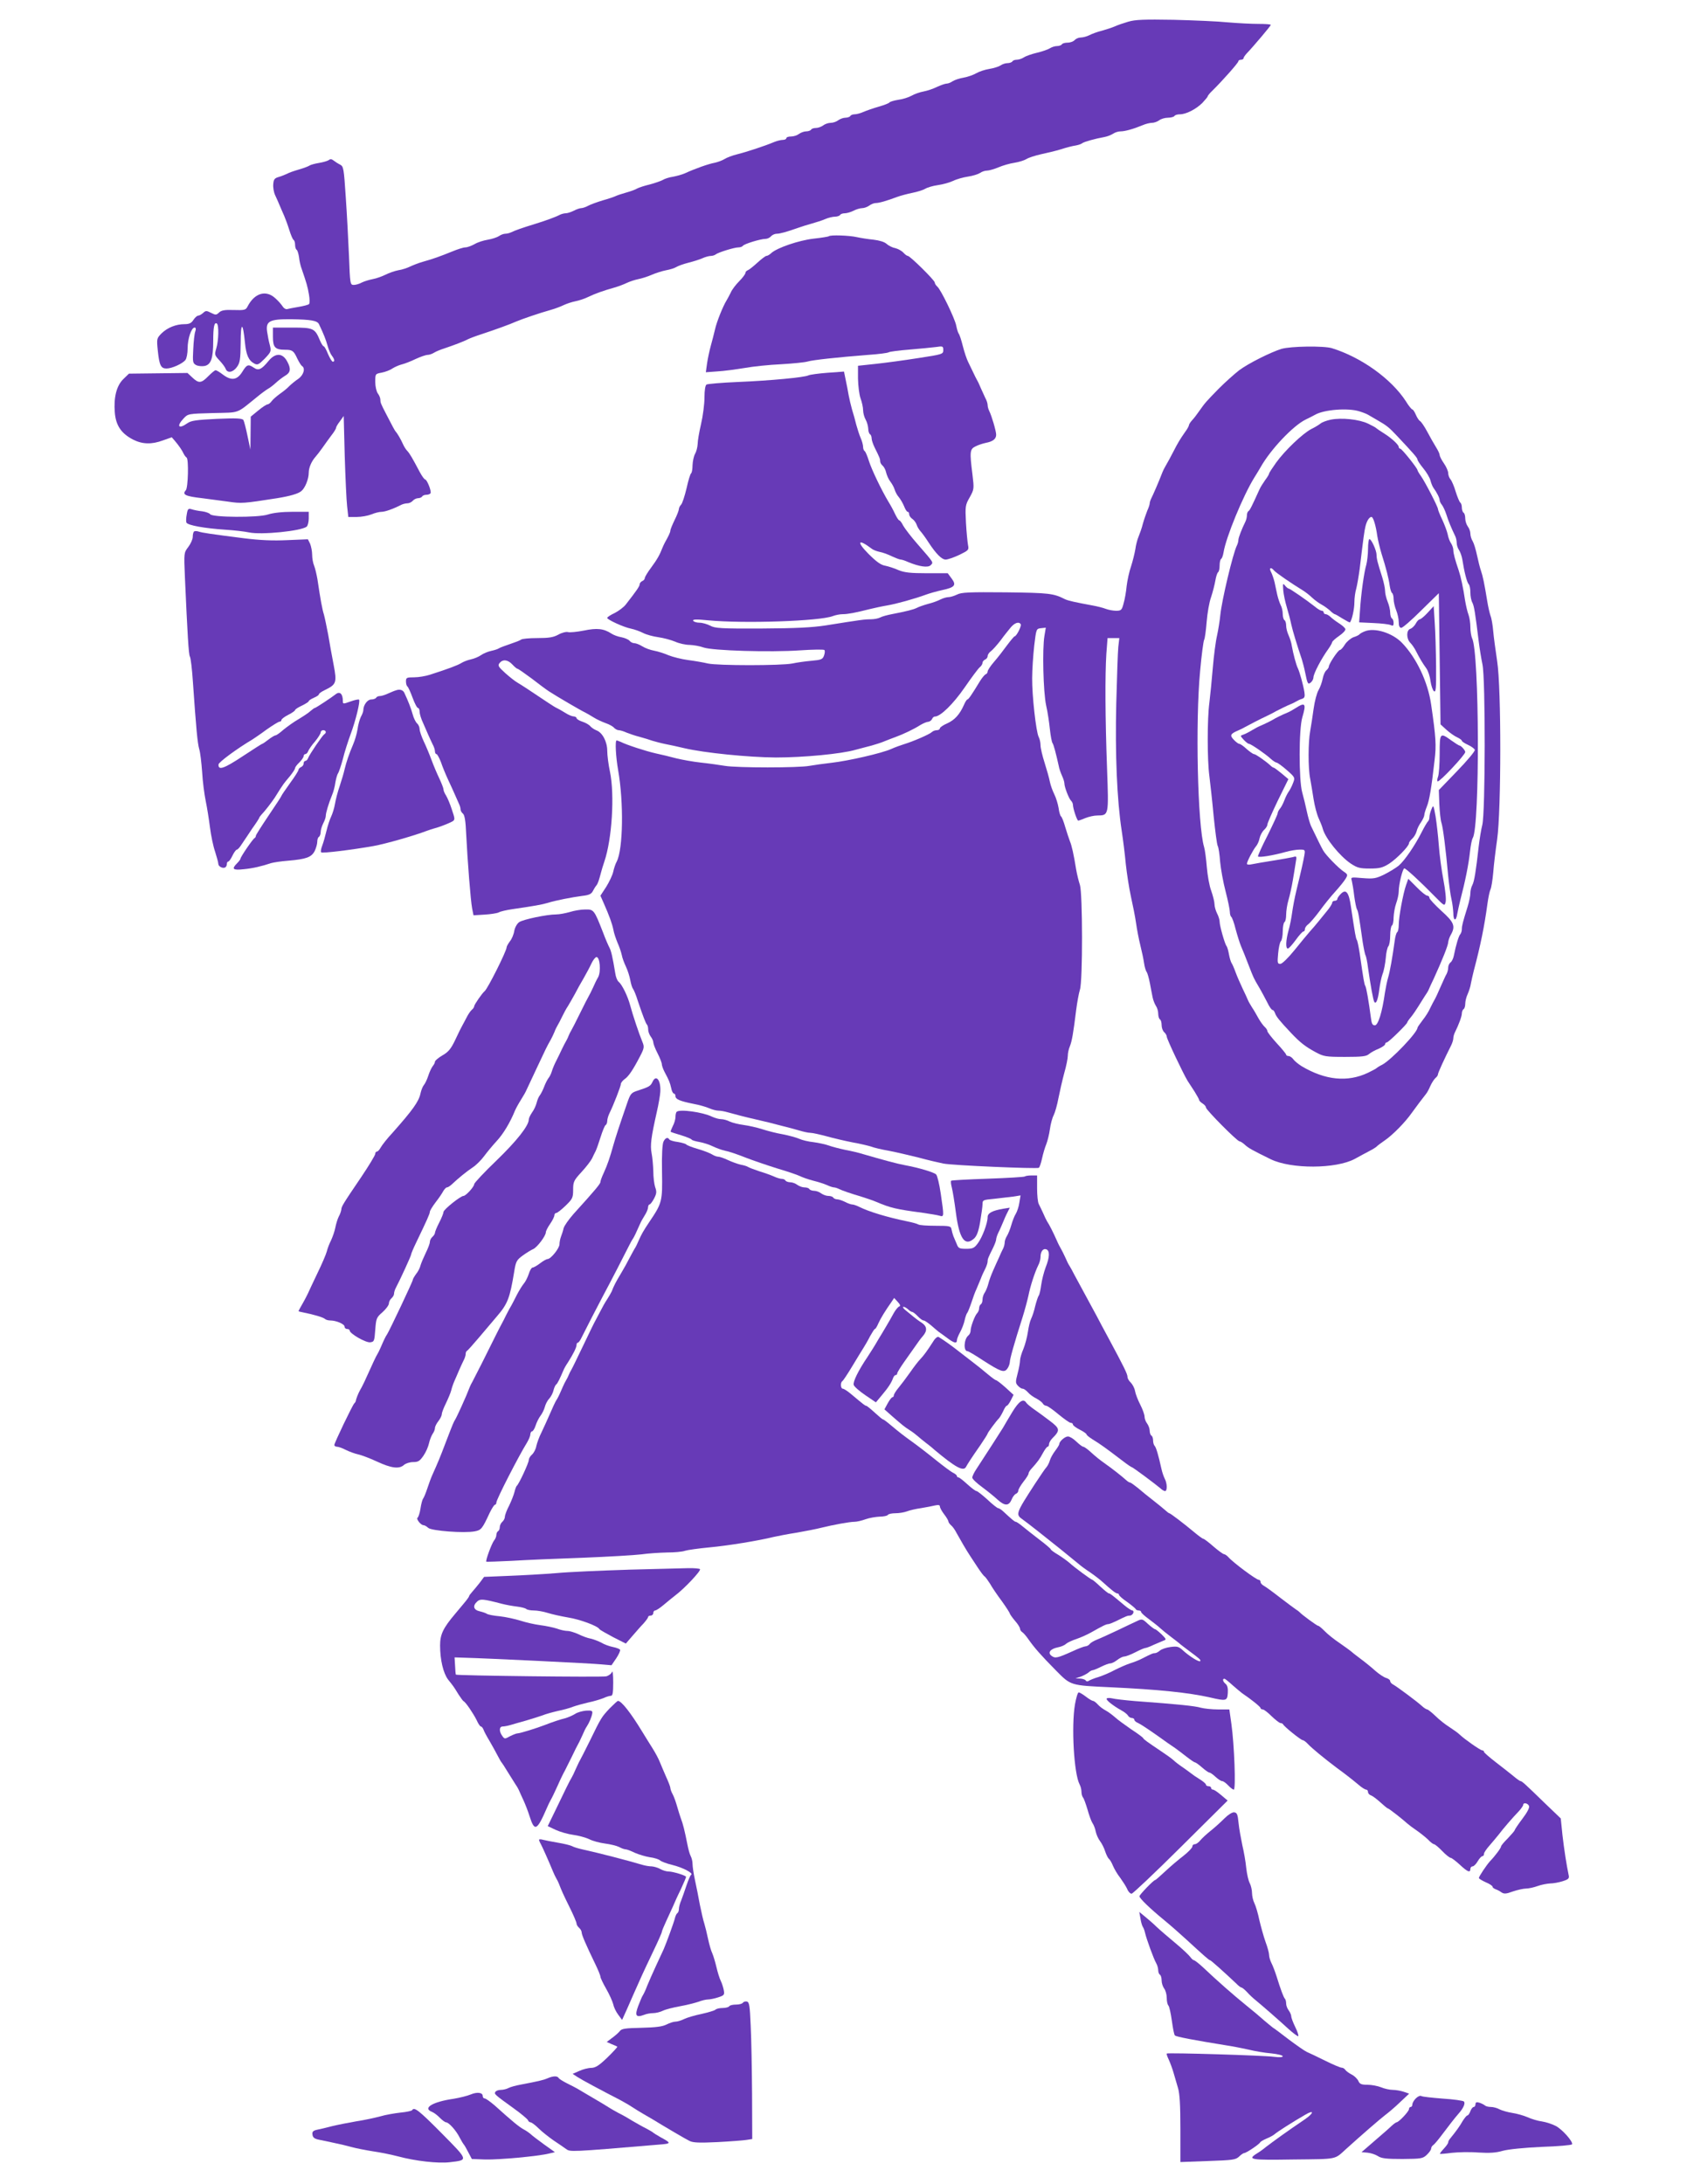
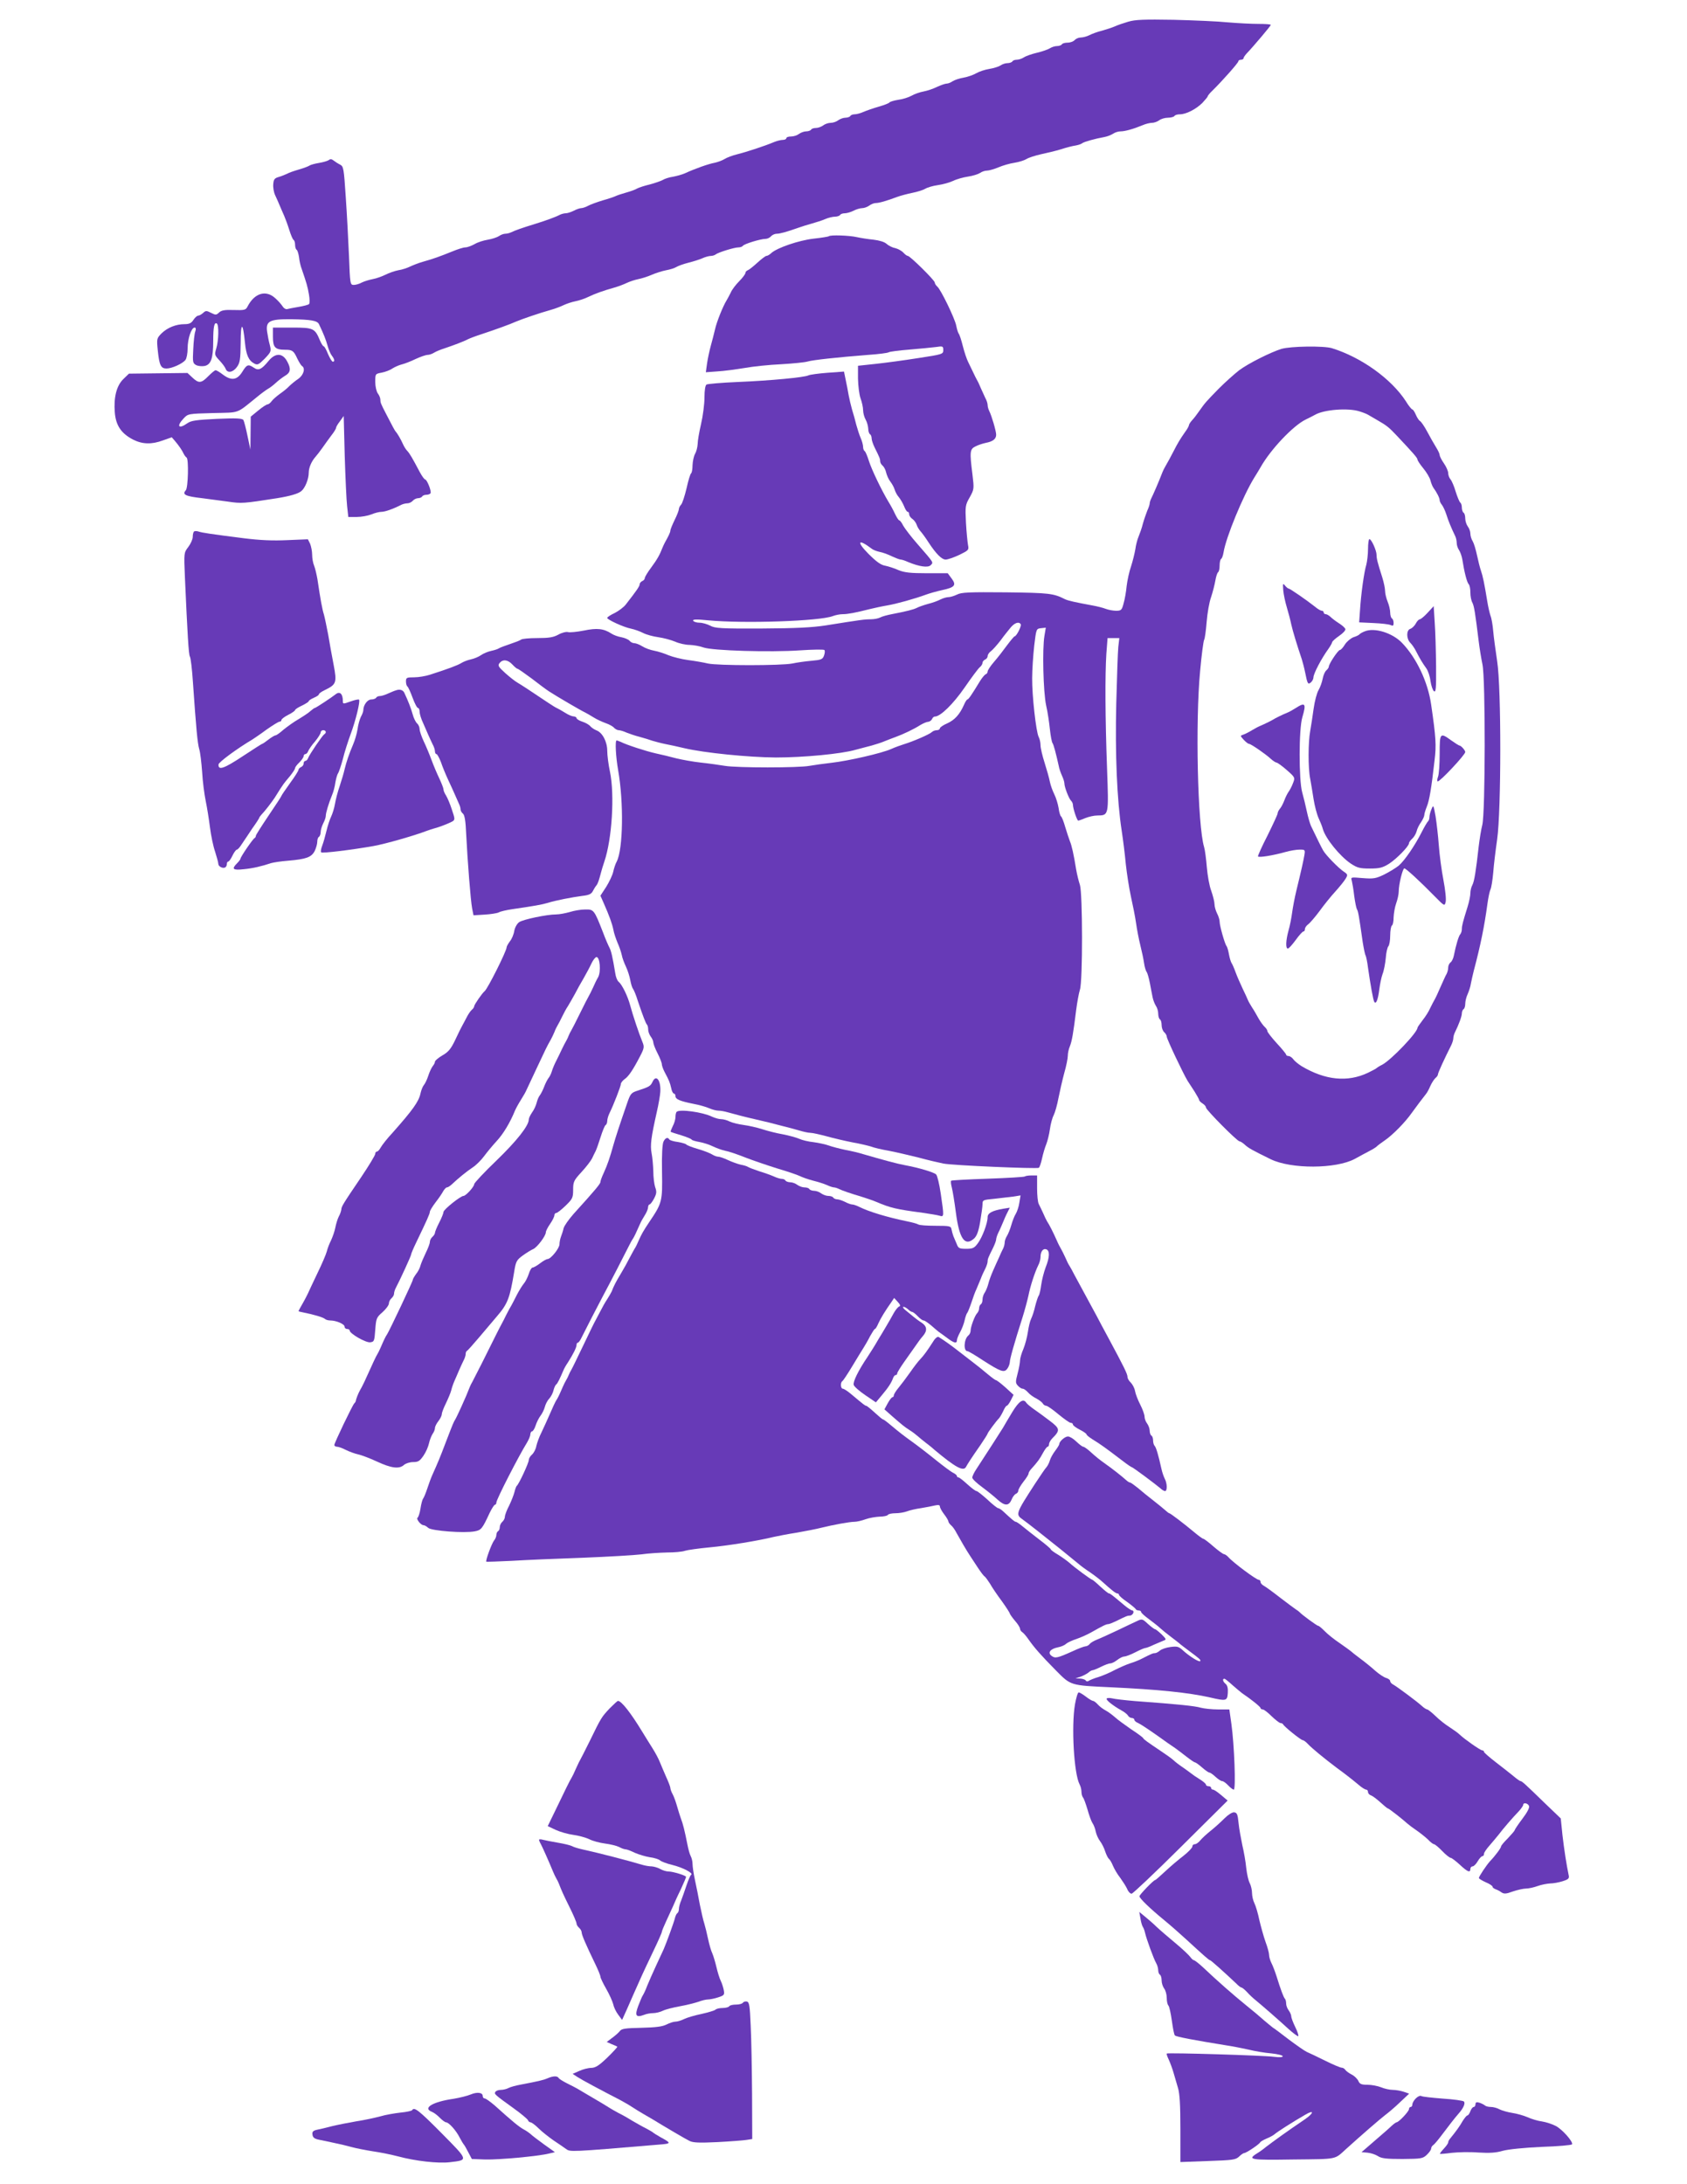
<svg xmlns="http://www.w3.org/2000/svg" version="1.0" width="989pt" height="1280pt" viewBox="0 0 989 1280" preserveAspectRatio="xMidYMid meet">
  <g transform="translate(0,1280) scale(0.1,-0.1)" fill="#673ab7" stroke="none">
    <path d="M6615 12673 c-27 -8 -63 -20 -80 -28 -16 -7 -50 -18 -75 -25 -25 -6 -58 -18 -73 -26 -16 -8 -39 -14 -52 -14 -12 0 -28 -7 -35 -15 -7 -8 -25 -15 -41 -15 -15 0 -31 -4 -34 -10 -3 -5 -16 -10 -28 -10 -13 0 -31 -6 -42 -13 -11 -7 -45 -19 -75 -26 -30 -7 -65 -19 -77 -27 -12 -8 -31 -14 -42 -14 -11 0 -23 -4 -26 -10 -3 -5 -16 -10 -28 -10 -13 0 -31 -6 -42 -14 -11 -7 -40 -16 -65 -20 -25 -4 -59 -15 -76 -25 -17 -10 -51 -22 -75 -26 -24 -4 -53 -14 -64 -21 -11 -8 -27 -14 -35 -14 -9 0 -34 -9 -56 -19 -22 -11 -57 -23 -79 -27 -22 -4 -54 -15 -71 -25 -18 -10 -53 -21 -78 -24 -25 -4 -48 -11 -51 -15 -3 -5 -31 -16 -63 -25 -31 -9 -72 -23 -90 -31 -18 -8 -41 -14 -52 -14 -10 0 -22 -4 -25 -10 -3 -5 -16 -10 -29 -10 -12 0 -31 -7 -42 -15 -10 -8 -30 -15 -44 -15 -14 0 -34 -7 -44 -15 -11 -8 -30 -15 -42 -15 -13 0 -26 -4 -29 -10 -3 -5 -16 -10 -29 -10 -12 0 -31 -7 -42 -15 -10 -8 -31 -15 -46 -15 -16 0 -28 -4 -28 -10 0 -5 -9 -10 -21 -10 -12 0 -35 -6 -52 -13 -52 -22 -158 -57 -214 -71 -29 -7 -63 -20 -75 -28 -13 -8 -39 -18 -58 -22 -35 -6 -117 -35 -175 -62 -16 -7 -48 -16 -70 -20 -22 -3 -49 -12 -60 -19 -11 -6 -45 -18 -75 -26 -30 -7 -64 -18 -75 -24 -11 -7 -40 -17 -65 -24 -25 -7 -52 -16 -60 -20 -8 -4 -42 -16 -75 -25 -33 -10 -72 -24 -87 -32 -14 -8 -33 -14 -41 -14 -8 0 -28 -7 -43 -15 -16 -8 -37 -15 -47 -15 -9 0 -25 -4 -35 -9 -24 -13 -88 -36 -147 -54 -72 -22 -117 -38 -137 -48 -10 -5 -26 -9 -36 -9 -9 0 -26 -6 -37 -14 -11 -7 -40 -17 -65 -21 -25 -4 -60 -15 -78 -26 -18 -10 -42 -19 -54 -19 -11 0 -46 -11 -77 -24 -69 -28 -113 -44 -171 -60 -25 -7 -58 -20 -75 -28 -16 -8 -48 -19 -70 -22 -21 -4 -55 -16 -75 -26 -20 -10 -53 -22 -75 -26 -21 -4 -50 -13 -64 -20 -14 -8 -36 -14 -47 -14 -21 0 -22 5 -28 168 -4 92 -12 248 -19 347 -11 167 -13 180 -33 190 -12 6 -29 17 -38 24 -11 9 -20 10 -28 3 -7 -5 -33 -13 -58 -17 -25 -4 -49 -11 -55 -15 -5 -4 -33 -15 -61 -23 -28 -8 -60 -19 -70 -25 -11 -5 -32 -14 -49 -19 -25 -7 -31 -14 -33 -42 -2 -19 3 -48 11 -65 8 -17 20 -44 27 -61 7 -16 18 -43 26 -60 7 -16 21 -54 30 -83 9 -29 20 -55 25 -58 5 -3 9 -16 9 -29 0 -13 4 -26 9 -29 5 -3 11 -23 14 -43 2 -21 9 -53 16 -70 28 -82 34 -101 42 -148 5 -27 5 -53 1 -57 -5 -5 -33 -12 -63 -17 -30 -5 -60 -11 -67 -13 -8 -1 -19 6 -25 16 -7 11 -25 32 -42 47 -55 52 -123 32 -164 -48 -10 -20 -18 -22 -81 -20 -53 2 -73 -2 -86 -15 -16 -15 -20 -15 -46 -2 -27 14 -32 14 -47 0 -10 -9 -23 -16 -29 -16 -6 0 -19 -11 -28 -25 -12 -19 -25 -25 -52 -25 -50 0 -100 -20 -135 -54 -28 -29 -29 -31 -22 -100 9 -87 18 -106 51 -106 31 0 94 28 111 50 7 8 13 39 13 68 0 57 22 122 41 122 7 0 9 -8 4 -22 -5 -13 -10 -60 -12 -105 -4 -75 -3 -82 17 -93 12 -6 34 -8 50 -5 37 8 50 45 50 146 0 82 6 112 21 103 13 -8 11 -100 -3 -146 -11 -37 -10 -40 19 -71 17 -18 33 -40 36 -49 10 -27 43 -21 66 11 18 25 21 44 22 143 0 123 13 123 25 0 7 -72 21 -105 55 -123 19 -10 26 -6 61 29 37 39 39 43 30 79 -6 21 -13 57 -16 79 -9 62 15 74 141 73 115 -2 153 -8 163 -29 29 -61 40 -90 50 -125 6 -22 17 -49 25 -59 17 -22 19 -36 6 -36 -5 0 -17 20 -28 45 -10 25 -21 45 -25 45 -4 0 -14 15 -22 34 -30 72 -38 76 -163 76 l-113 0 0 -55 c0 -61 13 -75 72 -75 42 0 50 -6 71 -52 10 -20 22 -40 27 -43 22 -13 10 -54 -22 -76 -18 -12 -42 -32 -53 -43 -11 -12 -36 -32 -55 -45 -19 -14 -41 -33 -48 -43 -7 -10 -18 -18 -23 -18 -6 0 -31 -16 -55 -36 l-44 -36 -1 -97 -1 -96 -17 80 c-9 44 -20 86 -24 93 -7 10 -40 12 -155 7 -121 -6 -152 -10 -174 -26 -51 -36 -65 -18 -22 28 26 28 27 28 172 32 163 4 133 -7 261 96 24 20 52 40 62 46 10 5 31 21 46 35 15 14 40 33 55 42 31 18 35 40 13 81 -27 53 -70 55 -111 5 -41 -50 -59 -58 -86 -39 -33 22 -41 19 -68 -25 -30 -48 -64 -53 -114 -15 -18 14 -37 25 -42 25 -5 0 -24 -16 -43 -35 -41 -42 -56 -43 -93 -8 l-29 27 -171 -2 -172 -2 -32 -31 c-41 -39 -58 -108 -51 -196 6 -77 38 -124 108 -160 54 -27 108 -29 175 -4 l51 18 19 -22 c23 -27 42 -55 51 -75 4 -8 11 -18 17 -22 13 -9 9 -179 -5 -192 -23 -25 -1 -35 96 -46 39 -5 106 -14 151 -20 81 -12 90 -11 289 20 74 12 124 26 142 42 22 18 43 71 43 107 0 30 16 67 40 94 8 9 26 32 40 52 14 20 37 52 52 72 16 20 28 40 28 45 0 5 10 23 23 39 l22 31 6 -234 c4 -128 10 -261 14 -295 l7 -63 50 0 c27 0 65 7 85 15 19 8 46 15 59 15 21 0 67 16 116 41 10 5 26 9 37 9 10 0 24 7 31 15 7 8 21 15 31 15 10 0 21 5 24 10 3 6 15 10 25 10 10 0 21 4 24 9 7 11 -21 81 -32 81 -4 0 -18 19 -31 43 -45 85 -59 109 -74 125 -9 9 -20 28 -26 42 -11 25 -32 61 -41 70 -5 5 -21 35 -57 105 -30 58 -33 65 -33 82 0 10 -7 27 -15 37 -8 11 -15 41 -15 67 0 48 0 48 38 55 20 4 48 14 62 24 14 9 39 20 55 24 17 4 53 18 82 32 28 13 60 24 70 24 10 0 27 6 38 13 11 7 38 18 60 25 51 17 115 41 139 54 10 5 44 18 75 28 85 28 173 60 206 75 35 15 140 51 205 69 25 7 59 20 75 28 17 8 47 18 67 22 21 4 55 15 75 25 44 21 89 37 153 55 25 7 59 20 75 28 17 8 47 18 67 22 20 4 56 15 80 26 24 10 61 22 83 26 22 4 49 12 60 19 11 7 43 18 70 25 28 7 64 18 82 26 17 8 40 14 50 14 10 0 23 4 29 9 13 11 108 41 133 41 11 0 22 4 26 9 6 11 104 41 133 41 11 0 25 7 32 15 7 8 22 15 33 15 20 0 59 11 127 35 19 7 55 18 80 25 25 7 60 18 78 26 18 8 44 14 57 14 13 0 27 5 30 10 3 6 16 10 28 10 12 0 35 7 51 15 15 8 38 15 50 15 12 0 31 7 42 15 10 8 28 15 38 15 20 0 65 13 126 36 19 7 60 18 90 24 30 6 64 17 75 24 11 7 44 17 73 21 29 4 69 15 90 25 20 10 60 21 87 25 28 4 59 14 70 21 11 8 29 14 41 14 12 0 43 9 67 19 25 11 67 23 94 27 26 4 58 14 71 22 12 8 50 20 85 28 34 7 87 20 117 29 30 10 69 20 85 22 17 3 35 9 40 14 11 8 74 26 130 36 17 3 39 12 50 19 11 8 31 14 44 14 26 0 76 14 129 36 18 8 43 14 55 14 13 0 32 7 43 15 10 8 33 15 51 15 17 0 35 5 38 10 3 6 18 10 32 10 36 0 93 29 131 66 17 18 32 36 32 39 0 4 12 19 28 34 57 56 152 163 152 172 0 5 7 9 15 9 8 0 15 4 15 8 0 5 8 17 18 28 44 46 142 163 142 168 0 4 -33 6 -73 6 -41 0 -120 4 -178 9 -57 6 -201 12 -319 15 -172 3 -225 1 -265 -11z" />
    <path d="M4859 11415 c-3 -2 -43 -9 -90 -14 -86 -10 -212 -53 -247 -84 -10 -10 -23 -17 -29 -17 -5 0 -29 -18 -52 -39 -24 -22 -49 -42 -57 -45 -8 -3 -14 -10 -14 -16 0 -6 -16 -28 -36 -48 -20 -20 -43 -50 -50 -67 -8 -16 -19 -37 -24 -45 -21 -33 -59 -128 -68 -170 -6 -25 -17 -69 -25 -97 -8 -29 -18 -76 -22 -104 l-7 -51 68 5 c38 2 110 12 159 20 50 9 146 19 215 22 69 4 139 11 155 16 31 9 167 24 357 39 59 4 112 11 118 15 6 4 61 11 123 16 62 5 131 12 155 15 39 6 42 5 42 -18 0 -24 -4 -25 -147 -47 -82 -13 -194 -28 -250 -34 l-103 -11 0 -75 c1 -42 7 -94 15 -116 8 -22 15 -53 15 -70 0 -16 7 -41 15 -55 8 -14 14 -37 15 -52 0 -15 5 -30 10 -33 6 -3 10 -15 10 -25 0 -10 8 -33 17 -52 30 -60 33 -68 33 -82 0 -7 6 -19 14 -25 8 -7 18 -25 21 -41 4 -16 14 -39 24 -52 10 -13 22 -34 26 -48 4 -14 15 -34 25 -45 9 -11 23 -35 30 -52 7 -18 16 -33 21 -33 5 0 9 -6 9 -14 0 -8 8 -21 19 -28 10 -7 21 -22 25 -34 3 -11 14 -29 24 -40 9 -10 30 -39 46 -64 44 -67 77 -100 100 -100 12 0 47 12 79 27 55 27 58 29 52 58 -3 17 -9 76 -12 131 -5 96 -4 104 22 149 26 47 26 50 16 134 -17 134 -15 148 17 164 15 8 42 17 61 21 42 8 61 23 61 48 0 21 -26 110 -41 140 -5 10 -9 25 -9 34 0 9 -6 28 -14 42 -7 15 -19 41 -26 57 -7 17 -16 37 -21 45 -5 8 -16 31 -25 50 -9 19 -22 46 -29 60 -7 14 -21 54 -30 90 -9 36 -20 70 -25 75 -4 6 -10 26 -14 46 -8 42 -90 211 -111 229 -8 7 -15 18 -15 24 0 13 -145 156 -158 156 -5 0 -17 9 -26 19 -10 11 -32 23 -49 27 -17 3 -39 15 -50 25 -12 11 -42 20 -76 24 -31 3 -75 10 -98 15 -43 10 -156 14 -164 5z" />
    <path d="M7512 10755 c-68 -22 -193 -85 -247 -125 -27 -21 -81 -69 -120 -108 -76 -78 -79 -81 -115 -132 -13 -19 -32 -44 -42 -54 -10 -11 -18 -24 -18 -29 0 -4 -10 -23 -23 -40 -30 -43 -43 -65 -67 -112 -20 -39 -29 -55 -50 -92 -6 -10 -13 -25 -16 -33 -21 -55 -53 -128 -65 -152 -5 -10 -9 -23 -9 -29 0 -6 -6 -25 -14 -42 -7 -18 -19 -52 -26 -77 -6 -25 -18 -58 -25 -75 -7 -16 -16 -50 -19 -74 -4 -24 -15 -69 -25 -100 -11 -31 -22 -83 -26 -116 -3 -33 -11 -79 -18 -102 -10 -39 -14 -43 -44 -43 -17 0 -44 5 -60 11 -15 6 -50 15 -78 20 -98 18 -144 28 -162 37 -67 34 -93 37 -345 40 -216 2 -263 0 -287 -13 -17 -8 -39 -15 -50 -15 -11 0 -32 -6 -48 -14 -15 -8 -48 -20 -73 -26 -25 -7 -54 -17 -65 -23 -20 -10 -59 -20 -147 -37 -26 -5 -56 -13 -67 -19 -11 -6 -36 -11 -57 -11 -36 0 -57 -3 -264 -36 -78 -12 -175 -17 -375 -18 -238 -1 -274 1 -302 17 -18 9 -45 17 -62 17 -16 0 -33 5 -37 11 -5 9 17 10 87 3 211 -20 656 -5 732 25 16 6 41 11 58 11 28 0 73 8 159 30 25 6 70 16 100 21 54 9 162 39 230 64 19 7 61 19 93 26 75 16 85 29 56 68 l-23 31 -122 0 c-97 0 -131 4 -166 18 -24 11 -59 22 -78 26 -26 4 -53 24 -100 71 -71 72 -59 89 20 29 8 -7 29 -15 47 -19 18 -3 50 -15 72 -26 22 -10 45 -19 52 -19 6 0 25 -6 42 -14 65 -27 117 -35 133 -19 17 18 21 11 -78 125 -37 42 -74 91 -83 107 -8 17 -19 31 -23 31 -4 0 -15 17 -25 38 -9 20 -27 53 -39 72 -40 67 -97 185 -114 238 -9 29 -20 55 -25 58 -5 3 -9 14 -9 24 0 11 -6 34 -14 52 -8 18 -19 53 -26 78 -6 25 -17 65 -25 90 -7 25 -16 63 -20 85 -4 22 -11 62 -17 88 l-10 49 -97 -7 c-53 -4 -103 -11 -111 -15 -23 -12 -222 -31 -415 -39 -94 -4 -176 -11 -183 -15 -7 -4 -12 -33 -12 -76 0 -38 -9 -108 -20 -155 -11 -47 -20 -100 -20 -118 -1 -18 -7 -43 -15 -57 -8 -14 -14 -44 -15 -67 0 -23 -4 -44 -8 -47 -5 -3 -17 -42 -27 -88 -11 -46 -25 -89 -32 -96 -7 -7 -13 -19 -13 -26 0 -7 -11 -36 -25 -64 -14 -29 -25 -56 -25 -62 0 -10 -11 -33 -32 -70 -4 -8 -11 -22 -14 -30 -16 -42 -32 -70 -66 -116 -21 -28 -38 -56 -38 -63 0 -6 -7 -14 -15 -17 -8 -4 -15 -12 -15 -19 0 -11 -17 -36 -81 -118 -12 -16 -42 -38 -65 -50 -24 -11 -44 -24 -44 -29 0 -10 97 -55 140 -63 19 -4 51 -15 70 -25 19 -10 60 -21 90 -25 29 -4 74 -16 98 -26 24 -11 62 -19 85 -19 23 -1 60 -7 81 -15 53 -19 392 -29 566 -17 74 5 139 6 143 2 4 -4 3 -18 -2 -32 -8 -23 -17 -26 -73 -31 -35 -3 -85 -10 -113 -16 -66 -13 -437 -13 -495 0 -25 6 -76 15 -115 20 -38 5 -90 18 -115 28 -25 11 -63 23 -85 27 -22 4 -53 15 -70 26 -16 10 -37 18 -46 18 -9 0 -22 6 -28 14 -7 8 -28 17 -48 21 -20 3 -46 13 -58 21 -46 30 -85 34 -162 18 -41 -8 -82 -12 -93 -9 -10 3 -36 -3 -57 -15 -29 -16 -56 -20 -123 -20 -47 0 -90 -4 -95 -9 -6 -5 -35 -16 -65 -26 -30 -10 -59 -21 -65 -25 -5 -4 -26 -11 -45 -15 -19 -4 -46 -15 -60 -25 -14 -10 -41 -21 -60 -25 -19 -4 -44 -14 -55 -21 -20 -13 -79 -35 -185 -69 -25 -8 -66 -15 -92 -15 -44 0 -48 -2 -48 -24 0 -14 4 -27 9 -30 4 -3 18 -33 30 -66 12 -33 26 -60 32 -60 5 0 9 -10 9 -22 0 -12 9 -42 21 -67 11 -25 25 -57 31 -71 6 -14 17 -37 24 -52 8 -14 14 -33 14 -42 0 -9 4 -16 9 -16 4 0 16 -21 26 -47 9 -27 28 -73 42 -103 14 -30 33 -71 41 -90 8 -19 19 -43 23 -52 5 -10 9 -24 9 -32 0 -7 6 -19 14 -25 10 -8 16 -44 19 -119 8 -158 26 -391 35 -437 l8 -40 64 4 c36 2 74 8 84 13 10 6 46 14 80 19 125 18 175 27 208 37 44 14 141 33 203 41 37 4 52 11 60 27 6 12 16 28 22 35 9 12 14 28 29 84 1 6 9 30 17 55 45 132 61 391 33 526 -9 42 -16 97 -16 123 0 53 -28 107 -63 120 -13 5 -29 16 -36 24 -7 9 -28 21 -47 27 -19 6 -34 16 -34 21 0 5 -8 9 -17 10 -10 0 -31 9 -48 20 -16 10 -37 22 -45 26 -8 3 -33 18 -55 33 -103 69 -159 106 -180 118 -13 7 -45 32 -72 56 -42 38 -46 45 -34 60 19 23 48 20 75 -9 13 -14 26 -25 30 -25 4 0 41 -26 83 -57 41 -32 87 -66 101 -75 46 -30 188 -113 212 -124 8 -4 31 -17 50 -29 19 -12 52 -27 72 -34 20 -7 42 -19 48 -27 7 -7 19 -14 27 -14 8 0 29 -6 46 -14 18 -7 52 -19 77 -25 25 -7 59 -17 75 -23 17 -5 50 -14 75 -19 25 -5 74 -15 110 -24 118 -28 380 -54 538 -55 162 0 384 21 467 45 28 7 70 19 95 25 25 7 59 18 75 25 17 7 46 18 65 25 44 16 106 45 145 70 17 10 37 19 46 19 9 1 19 8 23 16 3 8 10 15 17 15 32 0 107 73 174 170 40 58 80 112 89 119 9 7 16 19 16 26 0 7 7 15 15 19 8 3 15 12 15 20 0 8 8 21 18 28 10 7 36 36 57 63 20 28 48 62 61 78 23 27 48 35 58 18 6 -10 -25 -71 -36 -71 -3 0 -23 -24 -44 -52 -21 -29 -55 -73 -76 -97 -21 -24 -38 -50 -38 -57 0 -7 -5 -14 -11 -16 -6 -2 -21 -20 -33 -39 -48 -79 -68 -109 -75 -109 -3 0 -13 -15 -20 -32 -25 -56 -54 -88 -98 -108 -24 -10 -43 -24 -43 -29 0 -6 -8 -11 -18 -11 -10 0 -23 -5 -29 -11 -13 -13 -110 -55 -163 -71 -19 -6 -53 -18 -75 -28 -55 -25 -253 -70 -350 -81 -44 -5 -102 -13 -130 -18 -64 -12 -423 -12 -495 0 -30 5 -93 14 -140 19 -47 5 -112 17 -145 25 -33 9 -87 22 -120 29 -58 13 -172 50 -207 68 -10 4 -20 8 -23 8 -10 0 -5 -96 9 -175 33 -188 29 -461 -8 -534 -8 -14 -17 -42 -21 -61 -4 -19 -23 -59 -41 -88 l-34 -52 19 -43 c34 -77 50 -122 57 -157 3 -19 15 -53 24 -75 10 -22 21 -54 25 -72 3 -18 15 -49 25 -70 10 -21 21 -56 25 -78 4 -22 11 -45 16 -51 5 -6 18 -37 28 -70 31 -92 47 -133 54 -140 4 -4 7 -17 7 -29 0 -12 7 -30 15 -41 8 -10 15 -26 15 -34 0 -8 11 -37 25 -64 14 -27 25 -56 25 -64 0 -7 7 -28 16 -45 28 -53 31 -61 39 -95 3 -18 11 -32 16 -32 5 0 9 -7 9 -15 0 -18 25 -29 105 -45 33 -6 75 -18 93 -26 18 -8 42 -14 54 -14 12 0 35 -4 52 -9 42 -12 112 -30 161 -41 22 -5 60 -14 85 -20 25 -7 63 -16 85 -22 22 -5 61 -16 86 -23 26 -8 57 -15 70 -15 13 0 56 -10 94 -20 39 -11 107 -27 153 -36 46 -8 95 -20 110 -25 15 -6 61 -17 102 -24 41 -8 120 -26 175 -40 55 -15 120 -30 145 -35 52 -11 548 -32 560 -25 5 3 13 28 19 55 6 28 17 65 25 84 7 18 17 57 21 87 4 30 14 67 22 82 8 16 21 61 28 100 8 40 23 106 34 147 12 41 21 87 21 102 0 15 5 39 12 55 12 30 20 75 37 213 6 47 16 100 22 119 17 50 16 565 0 614 -7 21 -17 61 -22 90 -15 93 -26 141 -37 167 -5 14 -18 51 -27 82 -9 32 -20 60 -25 63 -4 3 -11 24 -14 49 -4 24 -15 60 -25 80 -10 20 -22 53 -26 73 -4 21 -18 71 -31 112 -13 40 -24 87 -24 103 0 16 -5 38 -11 49 -15 30 -39 241 -38 344 0 49 6 135 12 190 12 99 12 100 40 103 l28 3 -8 -48 c-13 -76 -7 -330 10 -408 9 -38 18 -101 22 -140 4 -38 11 -74 15 -80 7 -9 20 -59 37 -135 2 -14 11 -39 19 -57 8 -17 14 -37 14 -45 0 -21 26 -88 38 -100 7 -7 12 -18 12 -25 0 -21 24 -93 31 -93 4 0 23 7 42 15 20 8 51 15 69 15 69 1 68 -2 58 276 -11 299 -12 548 -4 672 l7 92 34 0 35 0 -6 -52 c-3 -29 -8 -179 -12 -333 -7 -294 4 -563 32 -745 8 -52 19 -140 24 -195 6 -55 19 -140 30 -190 11 -49 25 -119 30 -155 5 -36 16 -94 25 -130 9 -36 19 -83 22 -105 3 -22 10 -45 15 -52 5 -6 13 -35 19 -65 5 -29 13 -66 16 -83 3 -16 12 -39 19 -50 8 -11 14 -32 14 -47 0 -15 5 -30 10 -33 6 -3 10 -19 10 -34 0 -16 7 -34 15 -41 8 -7 15 -19 15 -26 0 -14 97 -218 122 -259 7 -11 25 -39 41 -63 15 -24 27 -46 27 -50 0 -4 9 -13 20 -20 11 -7 20 -17 20 -24 0 -13 183 -198 197 -198 5 0 19 -9 30 -19 21 -20 45 -33 153 -86 120 -58 381 -57 492 2 28 16 67 36 87 47 20 10 38 22 41 25 3 4 25 21 50 38 45 31 117 104 155 158 22 31 69 93 85 113 6 7 17 27 25 46 8 18 21 38 29 46 9 7 16 17 16 23 0 9 39 94 77 169 7 14 13 33 13 42 0 9 4 24 9 34 23 46 41 95 41 112 0 10 5 22 10 25 6 3 10 18 10 32 0 14 6 39 14 56 8 18 17 46 19 62 3 17 11 50 17 75 40 151 62 260 80 392 5 37 13 75 18 85 5 10 12 54 16 98 3 44 14 132 23 195 24 168 25 886 0 1045 -9 61 -20 139 -23 175 -3 36 -10 77 -16 91 -5 15 -14 53 -19 85 -17 104 -26 148 -37 179 -6 17 -16 57 -23 90 -7 33 -18 70 -25 82 -8 12 -14 33 -14 45 0 13 -7 32 -15 42 -8 11 -15 32 -15 47 0 15 -4 31 -10 34 -5 3 -10 17 -10 30 0 13 -4 26 -9 29 -5 4 -17 32 -27 64 -9 31 -23 64 -31 73 -7 8 -13 25 -13 36 0 11 -11 37 -25 57 -14 20 -25 42 -25 49 0 7 -10 28 -22 47 -12 19 -35 60 -51 90 -16 30 -35 58 -42 62 -7 4 -18 21 -25 38 -7 16 -16 30 -20 30 -4 0 -22 21 -38 48 -85 131 -260 257 -433 311 -48 15 -244 12 -297 -4z m457 -366 c20 -6 43 -15 51 -20 8 -5 31 -18 50 -29 61 -35 72 -44 120 -95 96 -102 120 -129 120 -139 0 -5 15 -28 34 -51 19 -23 38 -55 42 -71 4 -16 12 -36 18 -44 19 -26 36 -59 36 -72 0 -6 6 -19 13 -27 7 -9 19 -34 26 -56 11 -36 30 -82 52 -127 5 -10 9 -28 9 -41 0 -12 6 -31 14 -42 7 -11 16 -36 19 -55 11 -72 27 -134 37 -144 6 -6 10 -27 10 -49 0 -21 5 -48 12 -60 10 -20 16 -56 37 -227 5 -41 15 -102 22 -135 18 -85 17 -869 -1 -940 -7 -27 -16 -84 -21 -125 -16 -144 -26 -206 -37 -227 -7 -12 -12 -34 -12 -49 0 -14 -7 -49 -16 -78 -28 -90 -34 -112 -34 -132 0 -11 -4 -24 -9 -30 -9 -8 -26 -65 -38 -126 -3 -15 -11 -33 -19 -39 -8 -6 -14 -20 -14 -30 0 -11 -4 -27 -9 -37 -6 -9 -21 -44 -36 -77 -14 -33 -30 -67 -35 -75 -5 -8 -16 -30 -25 -48 -8 -19 -28 -51 -45 -72 -16 -21 -30 -41 -30 -44 0 -28 -154 -189 -207 -217 -15 -7 -30 -17 -33 -20 -3 -3 -25 -15 -50 -27 -120 -57 -251 -44 -390 39 -19 12 -41 30 -48 40 -7 10 -20 19 -28 19 -8 0 -14 4 -14 8 0 4 -25 35 -55 67 -30 33 -55 65 -55 71 0 6 -7 17 -16 25 -8 7 -24 29 -35 48 -11 20 -28 50 -39 66 -11 17 -22 37 -25 45 -3 8 -17 38 -30 65 -13 28 -32 70 -41 95 -9 25 -20 50 -24 55 -4 6 -11 28 -15 50 -4 22 -10 45 -15 50 -10 14 -40 118 -40 143 0 11 -7 33 -15 48 -8 16 -15 40 -15 54 0 14 -9 49 -19 78 -11 28 -22 91 -26 139 -4 49 -11 102 -16 118 -38 126 -52 734 -23 1035 8 90 19 171 23 179 5 9 11 57 15 106 4 50 15 115 26 145 10 30 21 74 25 97 4 24 11 45 16 49 5 3 9 20 9 39 0 19 4 36 9 39 5 3 11 20 14 38 14 88 114 331 180 438 12 19 29 47 37 61 59 105 192 245 265 280 22 11 47 23 55 28 52 30 192 41 259 20z" />
-     <path d="M7801 10340 c-24 -5 -51 -15 -60 -23 -9 -7 -33 -22 -54 -32 -50 -26 -154 -125 -206 -197 -22 -31 -41 -60 -41 -64 0 -4 -10 -21 -23 -38 -12 -17 -28 -42 -34 -56 -46 -102 -56 -121 -64 -126 -5 -3 -9 -14 -9 -25 0 -10 -4 -27 -9 -37 -21 -42 -41 -94 -41 -107 0 -9 -4 -23 -9 -33 -23 -46 -88 -319 -97 -407 -3 -33 -12 -87 -19 -120 -8 -33 -19 -118 -25 -190 -6 -71 -15 -163 -20 -203 -13 -95 -13 -337 0 -432 5 -41 17 -146 25 -234 9 -87 19 -166 24 -175 5 -9 11 -50 14 -93 4 -42 18 -120 32 -173 14 -54 25 -108 25 -121 0 -12 4 -25 8 -28 5 -3 17 -36 26 -73 10 -37 24 -81 31 -98 14 -32 23 -56 48 -120 25 -64 26 -68 57 -120 16 -27 38 -69 50 -92 11 -24 25 -43 30 -43 5 0 11 -8 15 -19 6 -19 27 -45 94 -116 54 -57 84 -80 143 -112 48 -26 59 -28 174 -28 99 0 125 3 140 17 11 9 36 23 57 31 20 9 37 21 37 26 0 6 5 11 10 11 10 0 120 108 120 117 0 3 10 18 23 33 12 15 31 43 42 61 11 18 28 45 37 59 10 14 21 32 24 40 3 8 17 38 30 65 47 103 84 194 84 212 1 10 7 29 15 43 29 51 20 74 -55 141 -38 35 -70 69 -70 76 0 7 -6 13 -13 13 -7 0 -35 22 -62 50 l-49 49 -13 -37 c-17 -48 -43 -186 -43 -234 0 -20 -4 -39 -9 -42 -5 -3 -12 -27 -15 -53 -13 -96 -28 -179 -38 -212 -6 -19 -14 -60 -19 -90 -16 -115 -40 -191 -59 -191 -14 0 -19 10 -23 43 -13 99 -27 179 -33 188 -6 10 -10 31 -33 192 -6 37 -13 73 -17 78 -6 10 -10 33 -34 193 -12 86 -29 107 -59 77 -12 -12 -21 -25 -21 -31 0 -5 -7 -10 -15 -10 -8 0 -15 -5 -15 -11 0 -6 -13 -28 -30 -48 -16 -20 -40 -49 -52 -64 -13 -16 -34 -41 -48 -56 -14 -16 -54 -64 -90 -109 -39 -48 -73 -81 -84 -82 -17 0 -18 6 -13 61 3 34 10 66 16 72 6 6 11 32 11 58 0 26 5 51 10 54 6 3 10 23 10 44 0 21 6 61 14 87 8 27 19 78 25 114 6 36 14 83 17 104 7 38 6 39 -17 32 -13 -3 -67 -13 -119 -21 -52 -8 -107 -18 -122 -21 -16 -4 -28 -2 -28 3 0 13 37 83 53 102 8 9 18 30 21 47 4 18 16 40 27 50 10 9 19 23 19 31 0 8 28 71 61 140 l62 126 -39 33 c-22 18 -42 33 -46 34 -4 0 -13 6 -20 13 -27 25 -87 67 -97 67 -5 0 -25 14 -43 30 -18 17 -37 30 -43 30 -5 0 -20 11 -32 24 -25 26 -20 35 27 55 14 6 32 15 40 20 22 12 89 47 130 66 19 9 42 21 50 26 17 9 67 34 90 43 8 3 22 10 30 15 8 5 23 12 34 15 14 5 17 13 13 39 -7 44 -28 118 -38 139 -10 19 -28 87 -36 133 -2 17 -11 44 -19 62 -8 17 -14 42 -14 56 0 14 -4 29 -10 32 -5 3 -10 20 -10 36 0 17 -5 40 -12 52 -6 12 -15 39 -20 60 -4 20 -12 54 -16 75 -5 20 -14 47 -21 60 -13 24 0 30 18 8 11 -13 99 -74 171 -118 14 -9 38 -27 53 -42 15 -14 40 -32 55 -40 15 -8 37 -24 49 -35 12 -12 25 -21 28 -21 3 0 24 -12 46 -26 23 -14 42 -24 43 -22 12 14 26 79 26 117 0 25 5 62 11 81 5 19 14 71 20 115 22 184 27 221 34 250 8 33 23 55 35 55 11 0 26 -52 34 -110 4 -25 15 -72 25 -105 27 -85 42 -144 48 -188 3 -20 9 -40 14 -43 5 -3 9 -19 9 -35 0 -16 7 -46 15 -66 8 -19 15 -51 15 -69 0 -23 5 -34 15 -34 8 0 61 46 117 102 l103 101 5 -384 5 -385 35 -32 c19 -17 47 -37 63 -44 15 -7 27 -16 27 -20 0 -4 16 -15 36 -24 20 -9 38 -23 40 -29 3 -7 -44 -63 -103 -124 l-108 -112 3 -82 c2 -45 7 -95 13 -112 9 -30 24 -145 39 -310 5 -49 13 -110 19 -135 6 -25 10 -62 11 -82 0 -47 16 -50 23 -5 3 17 11 52 17 77 30 115 50 214 58 290 4 36 11 71 16 78 42 67 39 1091 -4 1171 -5 11 -10 40 -10 65 0 24 -5 57 -11 73 -6 15 -15 53 -20 83 -11 75 -25 139 -37 175 -22 64 -32 102 -32 121 0 11 -6 28 -13 39 -8 11 -17 35 -20 53 -4 18 -18 56 -32 86 -14 29 -25 57 -25 62 0 13 -76 160 -100 194 -11 15 -20 31 -20 34 0 11 -92 126 -101 126 -5 0 -9 5 -9 10 0 13 -43 53 -90 82 -19 12 -37 24 -40 27 -3 4 -25 16 -50 28 -52 25 -155 36 -219 23z" />
    <path d="M8020 9582 c0 -31 -5 -73 -10 -92 -13 -43 -31 -170 -37 -267 l-5 -71 84 -4 c46 -2 91 -7 101 -12 13 -6 17 -4 17 12 0 12 -4 24 -10 27 -5 3 -10 19 -10 34 0 16 -7 45 -15 64 -8 20 -15 48 -15 63 0 14 -7 49 -16 78 -29 91 -34 112 -34 134 0 25 -30 92 -42 92 -4 0 -8 -26 -8 -58z" />
    <path d="M7523 9340 c2 -25 12 -70 21 -100 9 -30 21 -75 26 -100 9 -40 33 -119 62 -205 5 -16 14 -50 19 -75 14 -70 17 -74 34 -60 8 7 15 20 15 29 0 22 46 110 88 168 12 17 22 35 22 40 1 4 19 21 41 36 22 15 39 33 36 40 -2 7 -19 22 -38 34 -19 12 -41 29 -50 38 -9 8 -21 15 -27 15 -7 0 -12 5 -12 10 0 6 -5 10 -11 10 -6 0 -24 10 -39 23 -52 41 -148 107 -155 107 -4 0 -14 8 -22 18 -12 15 -13 12 -10 -28z" />
    <path d="M8370 9209 c-19 -21 -40 -38 -46 -39 -6 0 -17 -11 -24 -25 -7 -13 -21 -27 -32 -31 -24 -7 -24 -58 0 -82 10 -10 26 -33 35 -52 21 -41 36 -66 59 -98 10 -14 21 -46 24 -73 4 -27 13 -54 20 -60 12 -10 14 14 13 147 -1 88 -4 202 -8 255 l-6 96 -35 -38z" />
    <path d="M8000 9099 c-13 -5 -27 -13 -30 -17 -3 -4 -18 -12 -35 -17 -16 -6 -39 -25 -50 -42 -11 -18 -24 -33 -30 -33 -11 -1 -65 -82 -65 -98 0 -5 -7 -15 -15 -22 -8 -7 -17 -28 -21 -49 -4 -20 -14 -49 -24 -66 -10 -16 -23 -66 -29 -110 -6 -44 -15 -102 -20 -130 -12 -64 -13 -216 0 -280 5 -27 14 -81 20 -120 6 -38 19 -88 29 -110 10 -22 22 -51 25 -64 16 -56 99 -159 164 -203 38 -25 53 -29 112 -29 57 0 75 5 112 28 45 29 117 103 117 120 0 6 9 18 19 27 11 10 22 29 26 44 3 14 15 38 26 53 10 15 19 34 19 42 0 8 7 30 15 50 14 35 26 101 45 270 11 88 8 135 -20 327 -19 133 -86 274 -171 362 -57 59 -162 91 -219 67z" />
    <path d="M7595 8649 c-16 -10 -37 -22 -45 -25 -28 -11 -75 -34 -90 -44 -8 -5 -31 -16 -50 -25 -19 -8 -43 -19 -52 -25 -10 -5 -26 -15 -35 -20 -10 -6 -26 -13 -36 -17 -17 -5 -16 -7 4 -29 12 -13 26 -24 31 -24 11 0 98 -60 128 -88 13 -12 29 -22 34 -22 6 -1 33 -20 60 -44 49 -43 49 -44 36 -77 -7 -19 -19 -41 -25 -49 -6 -8 -18 -31 -25 -50 -7 -19 -19 -42 -27 -51 -7 -8 -13 -21 -13 -27 0 -6 -27 -64 -59 -129 -33 -64 -58 -120 -56 -123 5 -8 90 6 161 26 28 8 65 14 83 14 32 0 33 -1 28 -32 -6 -35 -17 -85 -47 -208 -10 -41 -21 -100 -25 -130 -4 -30 -13 -77 -21 -104 -16 -58 -18 -106 -4 -106 6 0 26 23 46 50 20 28 40 50 45 50 5 0 9 6 9 14 0 8 9 21 19 28 11 8 41 43 67 78 26 36 68 88 93 115 25 28 52 61 60 75 13 22 12 25 -10 40 -31 20 -107 98 -122 125 -11 19 -32 62 -72 145 -6 14 -17 52 -24 85 -7 33 -19 83 -27 111 -20 72 -20 372 1 440 24 81 17 90 -40 53z" />
    <path d="M8440 8381 c0 -60 -4 -121 -10 -135 -5 -14 -6 -26 -1 -26 15 0 161 156 161 172 0 10 -25 38 -34 38 -4 0 -25 14 -48 30 -66 48 -68 45 -68 -79z" />
    <path d="M8392 8057 c-7 -16 -12 -37 -12 -47 0 -10 -4 -21 -8 -24 -4 -3 -21 -31 -37 -63 -40 -79 -100 -167 -135 -197 -16 -13 -55 -37 -85 -52 -50 -24 -63 -26 -127 -21 -69 6 -70 6 -63 -16 3 -12 10 -52 14 -88 5 -37 12 -72 16 -79 7 -11 11 -31 34 -193 6 -37 13 -72 17 -78 3 -6 10 -38 14 -72 14 -97 30 -190 37 -200 10 -16 22 15 29 73 4 30 12 71 19 90 8 19 16 62 19 94 2 32 10 64 15 69 6 6 11 35 11 63 0 29 5 56 10 59 6 3 10 25 10 48 1 23 7 60 15 82 8 22 15 53 15 70 0 41 23 135 33 135 9 0 92 -76 178 -164 57 -58 58 -58 64 -33 4 14 -2 72 -13 129 -11 56 -23 148 -27 203 -4 55 -13 132 -19 170 -12 67 -13 69 -24 42z" />
-     <path d="M1095 9786 c-4 -20 -5 -42 -2 -49 6 -16 107 -34 229 -42 48 -3 111 -10 139 -16 71 -15 304 8 337 34 6 5 12 27 12 48 l0 39 -96 0 c-60 0 -113 -6 -144 -16 -58 -19 -326 -17 -338 2 -4 6 -25 14 -47 17 -22 2 -50 8 -62 12 -19 6 -23 2 -28 -29z" />
    <path d="M1137 9684 c-4 -4 -7 -18 -7 -31 0 -14 -12 -40 -26 -59 -26 -34 -26 -34 -20 -176 15 -338 22 -454 29 -466 5 -7 13 -74 18 -150 19 -275 27 -359 37 -393 6 -19 13 -79 17 -134 3 -55 13 -131 21 -170 8 -38 19 -108 25 -155 6 -47 19 -111 30 -142 10 -32 19 -64 19 -72 0 -15 27 -29 41 -20 5 3 9 12 9 20 0 8 4 14 8 14 5 0 16 16 25 35 9 19 21 35 26 35 5 0 18 15 29 33 12 17 39 58 61 91 23 32 41 60 41 63 0 2 6 10 12 17 23 24 59 71 79 101 22 36 41 65 51 79 4 6 21 27 38 47 16 20 30 41 30 47 0 5 11 20 25 33 13 13 25 30 25 37 0 6 5 12 10 12 6 0 14 8 17 18 4 9 21 35 40 56 18 22 33 46 33 53 0 7 7 13 15 13 17 0 20 -16 6 -24 -12 -8 -85 -116 -94 -138 -3 -10 -11 -18 -17 -18 -5 0 -10 -7 -10 -15 0 -9 -7 -18 -15 -21 -8 -4 -15 -11 -15 -16 0 -6 -22 -41 -50 -79 -27 -38 -50 -71 -50 -74 0 -3 -34 -54 -75 -115 -41 -61 -75 -114 -75 -119 0 -5 -3 -11 -7 -13 -10 -4 -83 -111 -83 -121 0 -4 -9 -16 -20 -27 -34 -34 -25 -42 38 -35 54 5 105 17 162 36 14 4 59 11 100 14 105 9 136 20 155 57 8 17 15 41 15 54 0 13 4 26 10 29 5 3 10 16 10 28 0 12 7 35 15 51 8 15 15 35 15 44 0 18 17 73 36 120 8 18 17 51 20 75 4 23 11 47 15 53 5 6 18 44 29 85 10 41 31 106 45 144 30 80 58 195 50 204 -4 3 -26 -2 -51 -11 -42 -15 -44 -15 -44 2 0 44 -18 60 -43 40 -21 -17 -116 -80 -122 -80 -3 0 -13 -8 -24 -17 -10 -10 -42 -31 -70 -48 -28 -16 -68 -45 -89 -62 -20 -18 -41 -33 -46 -33 -5 0 -24 -11 -42 -25 -18 -14 -34 -25 -37 -25 -2 0 -54 -33 -116 -74 -109 -72 -142 -83 -140 -47 0 13 110 94 198 146 9 6 47 31 83 58 37 26 71 47 77 47 6 0 11 4 11 10 0 5 18 19 40 30 22 11 40 24 40 28 0 4 18 16 40 26 22 11 40 22 40 26 0 4 14 13 30 20 17 7 30 16 30 21 0 4 15 15 34 24 68 33 72 43 52 148 -10 50 -24 130 -32 177 -9 47 -20 100 -25 118 -10 31 -20 86 -38 207 -5 28 -13 63 -19 78 -7 16 -12 45 -12 66 0 20 -6 49 -12 64 l-13 26 -120 -5 c-85 -4 -159 -1 -255 11 -197 25 -243 32 -265 39 -11 4 -24 4 -28 0z" />
    <path d="M2320 8753 c-8 -2 -29 -11 -47 -19 -17 -8 -38 -14 -46 -14 -9 0 -19 -4 -22 -10 -3 -5 -16 -10 -29 -10 -22 0 -46 -33 -46 -63 0 -7 -6 -24 -14 -38 -7 -14 -17 -48 -20 -74 -4 -26 -16 -66 -26 -89 -24 -56 -40 -104 -50 -146 -4 -19 -17 -63 -28 -96 -12 -34 -24 -81 -28 -105 -4 -24 -14 -57 -22 -74 -8 -16 -21 -55 -28 -85 -7 -30 -18 -69 -25 -87 -7 -18 -10 -35 -6 -39 6 -7 183 15 307 37 72 13 239 61 315 90 11 4 29 10 40 13 29 7 87 30 107 41 16 10 16 14 -3 70 -10 32 -26 69 -34 82 -8 12 -15 28 -15 36 0 7 -11 35 -24 63 -13 27 -34 76 -46 109 -12 33 -33 83 -46 110 -13 28 -24 60 -24 71 0 12 -7 27 -15 34 -8 7 -20 31 -26 54 -10 36 -26 77 -49 126 -8 16 -27 22 -50 13z" />
    <path d="M3340 7454 c-25 -7 -61 -14 -80 -14 -54 0 -192 -29 -216 -45 -12 -8 -25 -30 -29 -51 -3 -21 -15 -49 -26 -62 -10 -14 -19 -29 -19 -35 0 -21 -111 -243 -129 -257 -14 -11 -61 -79 -61 -88 0 -5 -6 -15 -14 -21 -8 -7 -21 -26 -30 -44 -9 -18 -21 -39 -25 -47 -5 -8 -24 -46 -41 -83 -26 -55 -41 -73 -76 -93 -24 -14 -44 -31 -44 -37 0 -6 -6 -18 -13 -26 -7 -9 -19 -34 -26 -56 -7 -22 -19 -47 -26 -55 -7 -8 -16 -31 -20 -50 -10 -47 -46 -97 -163 -229 -32 -34 -63 -74 -70 -87 -7 -13 -17 -24 -22 -24 -6 0 -10 -6 -10 -13 0 -8 -37 -69 -82 -136 -110 -162 -116 -173 -117 -191 -1 -8 -7 -27 -15 -41 -7 -14 -16 -43 -20 -64 -4 -22 -16 -55 -25 -75 -10 -19 -21 -48 -25 -65 -4 -16 -29 -75 -56 -130 -26 -55 -51 -107 -54 -115 -4 -8 -17 -35 -31 -59 -14 -24 -25 -45 -25 -46 0 -2 12 -5 28 -8 61 -12 118 -29 127 -38 5 -5 19 -9 31 -9 35 0 84 -21 84 -36 0 -8 7 -14 15 -14 8 0 15 -4 15 -9 0 -18 94 -72 120 -69 24 3 25 7 30 74 5 66 7 72 43 103 20 18 37 41 37 51 0 10 7 23 15 30 8 7 15 19 15 26 0 8 4 22 9 32 28 53 91 191 91 198 0 5 13 36 29 69 65 135 81 171 81 182 0 6 15 31 34 56 19 24 39 54 45 66 7 11 16 21 21 21 6 0 18 8 29 18 37 35 87 76 122 99 20 13 50 43 67 66 17 23 50 63 74 89 39 42 79 109 107 178 6 14 22 43 36 65 14 22 28 47 31 55 4 8 31 67 61 130 51 109 59 126 83 168 5 9 14 28 20 42 5 14 14 32 19 40 5 8 17 31 26 50 9 19 25 49 36 65 10 17 28 48 40 70 11 22 34 63 50 90 16 28 37 67 46 87 10 21 23 38 30 38 20 0 27 -84 10 -117 -9 -15 -23 -44 -31 -63 -9 -19 -20 -42 -25 -50 -5 -8 -28 -53 -51 -100 -23 -47 -46 -92 -51 -100 -5 -8 -12 -22 -15 -30 -3 -8 -9 -22 -14 -30 -5 -8 -17 -31 -26 -50 -9 -19 -24 -51 -34 -70 -10 -19 -21 -46 -25 -60 -4 -14 -13 -32 -20 -40 -6 -8 -18 -31 -25 -50 -7 -19 -19 -42 -25 -50 -7 -8 -15 -28 -19 -44 -4 -17 -16 -42 -27 -57 -10 -15 -19 -33 -19 -41 0 -36 -70 -125 -189 -240 -72 -69 -131 -132 -131 -139 0 -15 -49 -69 -63 -69 -17 0 -117 -80 -117 -94 0 -7 -11 -35 -25 -62 -14 -27 -25 -54 -25 -60 0 -6 -7 -17 -15 -24 -8 -7 -15 -20 -15 -30 0 -9 -11 -38 -24 -64 -13 -27 -27 -60 -31 -74 -3 -14 -15 -37 -26 -50 -10 -14 -19 -29 -19 -34 0 -9 -134 -292 -150 -318 -10 -15 -17 -29 -39 -80 -6 -14 -15 -32 -20 -40 -8 -13 -22 -43 -75 -160 -9 -19 -21 -42 -26 -50 -9 -16 -23 -50 -24 -62 -1 -3 -4 -10 -9 -14 -11 -11 -117 -232 -117 -244 0 -5 7 -10 15 -10 9 0 32 -8 53 -19 20 -10 53 -22 72 -26 19 -4 69 -23 110 -42 84 -39 130 -45 158 -20 10 9 34 17 54 17 30 0 39 6 61 38 14 20 28 53 32 72 4 19 14 44 21 55 8 11 14 26 14 35 0 8 9 26 20 40 11 14 20 32 20 41 0 8 11 37 24 63 13 27 27 60 31 75 3 14 12 40 19 56 8 17 19 44 26 60 7 17 19 42 26 57 8 14 14 33 14 41 0 9 3 17 8 19 4 2 35 37 70 78 35 41 82 97 105 124 63 73 76 107 101 259 10 63 14 71 51 98 22 16 50 33 62 38 23 11 73 77 73 98 0 7 11 29 25 49 14 20 25 43 25 50 0 8 5 14 11 14 6 0 30 19 55 43 40 39 44 46 44 93 0 47 4 55 49 104 28 30 55 66 62 80 6 14 16 33 21 43 5 10 18 47 29 82 11 35 24 67 29 70 6 3 10 15 10 25 0 10 6 31 14 47 22 44 66 157 66 170 0 6 10 19 21 27 24 16 50 55 91 134 25 48 26 56 14 85 -20 48 -56 156 -71 212 -15 57 -49 125 -68 140 -8 6 -17 28 -20 50 -16 97 -24 131 -34 150 -6 11 -24 52 -38 90 -52 133 -54 135 -105 134 -25 0 -65 -7 -90 -15z" />
    <path d="M3825 6458 c-11 -24 -20 -29 -84 -50 -41 -13 -45 -17 -66 -79 -45 -130 -66 -195 -80 -244 -18 -65 -33 -111 -56 -161 -11 -23 -19 -46 -19 -52 0 -11 -31 -48 -157 -187 -29 -33 -56 -71 -59 -85 -3 -14 -10 -35 -15 -48 -5 -13 -9 -33 -9 -45 0 -24 -51 -87 -70 -87 -6 0 -26 -11 -44 -25 -18 -14 -38 -25 -44 -25 -6 0 -16 -17 -22 -37 -7 -21 -20 -47 -30 -58 -9 -11 -27 -40 -40 -65 -12 -25 -27 -52 -31 -60 -5 -8 -19 -33 -30 -55 -11 -22 -23 -47 -28 -55 -5 -8 -18 -35 -31 -60 -50 -102 -133 -266 -141 -280 -5 -8 -12 -22 -15 -30 -15 -39 -24 -59 -49 -115 -15 -33 -31 -67 -36 -75 -10 -17 -10 -15 -56 -135 -34 -90 -46 -118 -76 -185 -9 -19 -23 -57 -32 -85 -9 -27 -20 -54 -25 -60 -4 -5 -11 -31 -15 -58 -4 -26 -12 -50 -17 -53 -10 -7 19 -44 35 -44 6 0 18 -7 28 -16 19 -17 210 -32 272 -20 38 7 44 14 88 109 13 26 26 47 31 47 4 0 8 6 8 13 0 18 131 273 180 352 10 17 19 38 19 48 1 9 5 17 10 17 5 0 15 15 21 34 6 19 19 45 29 58 10 13 21 36 25 51 4 16 15 38 26 49 10 11 22 34 25 49 4 16 11 31 16 34 7 5 21 33 43 85 3 8 15 29 26 45 31 49 50 87 50 102 0 7 3 13 8 13 4 0 15 15 23 33 34 68 79 155 122 237 49 91 133 255 155 299 7 14 17 33 23 41 8 13 17 31 43 90 3 8 15 29 25 45 11 17 20 38 20 48 1 9 4 17 9 17 4 0 16 15 26 34 15 29 17 40 7 67 -6 18 -11 59 -11 93 -1 34 -5 81 -10 106 -9 47 -3 93 30 240 11 47 20 101 21 120 4 69 -25 105 -46 58z" />
    <path d="M3967 6283 c-4 -3 -7 -17 -7 -30 0 -13 -7 -38 -16 -54 -8 -17 -14 -32 -12 -33 2 -2 29 -11 60 -20 32 -10 60 -21 63 -26 2 -4 23 -10 46 -14 22 -4 57 -15 77 -25 21 -10 53 -22 72 -26 19 -3 73 -21 120 -40 47 -18 132 -47 190 -65 58 -17 116 -37 130 -44 14 -7 48 -19 75 -26 28 -7 64 -18 82 -26 17 -8 36 -14 42 -14 6 0 19 -4 29 -9 20 -10 67 -26 137 -47 28 -9 64 -21 80 -28 87 -37 118 -44 275 -65 41 -6 85 -13 98 -17 27 -8 27 -6 7 130 -8 55 -20 105 -27 112 -14 13 -101 39 -182 54 -45 8 -129 31 -246 65 -25 8 -72 19 -105 25 -33 7 -76 18 -95 25 -19 7 -60 16 -90 20 -30 3 -68 12 -85 20 -16 7 -59 19 -95 26 -36 6 -90 20 -121 30 -31 10 -80 21 -110 25 -30 4 -66 13 -81 20 -15 8 -38 14 -51 14 -13 0 -37 7 -54 15 -53 26 -189 45 -206 28z" />
    <path d="M3890 6109 c-7 -13 -11 -77 -9 -177 3 -176 1 -183 -76 -297 -34 -51 -44 -69 -60 -105 -8 -19 -19 -42 -25 -50 -5 -8 -18 -33 -30 -55 -11 -22 -33 -62 -50 -90 -29 -48 -42 -73 -54 -105 -4 -8 -15 -28 -26 -45 -11 -16 -29 -48 -40 -70 -12 -22 -25 -47 -29 -55 -5 -8 -37 -73 -71 -145 -34 -71 -66 -137 -71 -145 -5 -8 -12 -22 -15 -30 -3 -8 -10 -22 -15 -30 -5 -8 -14 -26 -20 -40 -22 -51 -29 -65 -39 -80 -5 -8 -21 -42 -35 -75 -14 -33 -37 -82 -50 -110 -14 -27 -27 -64 -31 -82 -3 -18 -15 -40 -25 -49 -11 -9 -19 -24 -19 -32 0 -17 -59 -144 -71 -152 -3 -3 -9 -19 -13 -36 -4 -16 -18 -52 -31 -79 -14 -26 -25 -56 -25 -65 0 -10 -7 -23 -15 -30 -8 -7 -15 -21 -15 -31 0 -10 -4 -21 -10 -24 -5 -3 -10 -13 -10 -22 0 -9 -6 -24 -13 -32 -14 -17 -52 -120 -46 -125 2 -1 69 1 149 5 80 5 267 13 415 18 149 6 304 15 345 20 41 6 109 10 151 11 42 0 89 4 105 10 16 5 81 14 144 20 110 10 291 40 375 61 22 5 83 17 135 25 52 9 118 22 145 29 69 17 166 35 196 35 13 0 42 7 64 15 22 8 59 14 82 15 23 0 45 5 48 10 3 6 24 10 45 10 21 0 51 5 67 11 15 6 53 15 83 19 30 5 67 12 83 16 19 4 27 2 27 -6 0 -7 11 -28 25 -46 14 -18 25 -37 25 -42 0 -5 7 -15 16 -23 9 -7 23 -27 32 -45 22 -40 58 -102 80 -135 9 -14 30 -46 46 -70 16 -24 33 -47 39 -50 5 -4 19 -23 31 -42 11 -20 42 -66 69 -102 26 -36 47 -69 47 -73 1 -4 14 -23 30 -42 17 -19 30 -40 30 -47 0 -6 6 -16 13 -20 7 -4 24 -24 37 -43 33 -47 71 -91 160 -181 88 -89 83 -88 320 -99 279 -13 457 -31 585 -60 94 -22 100 -20 103 26 2 27 -2 45 -13 54 -16 13 -20 30 -7 30 4 0 25 -17 48 -38 23 -20 48 -41 56 -47 55 -37 108 -80 108 -87 0 -4 6 -8 13 -8 7 0 30 -18 52 -40 22 -21 45 -39 52 -40 6 0 13 -3 15 -7 5 -13 105 -93 115 -93 5 0 19 -10 30 -22 22 -24 100 -88 168 -139 63 -46 95 -72 130 -101 18 -16 38 -28 44 -28 6 0 11 -6 11 -14 0 -8 8 -17 18 -20 9 -3 34 -22 55 -41 21 -19 40 -35 43 -35 6 0 85 -62 116 -90 9 -8 33 -26 54 -40 20 -14 49 -37 65 -52 15 -16 31 -28 36 -28 5 0 27 -18 48 -40 21 -22 44 -40 50 -40 5 0 29 -18 53 -40 46 -43 62 -49 62 -25 0 8 6 15 13 15 7 0 21 14 30 30 10 17 22 30 28 30 5 0 9 6 9 14 0 7 15 29 33 49 17 20 41 48 52 62 27 36 84 102 118 137 15 16 27 34 27 39 0 15 27 10 34 -7 4 -10 -11 -38 -39 -75 -25 -33 -45 -63 -45 -67 -1 -4 -19 -25 -40 -47 -22 -22 -40 -43 -40 -48 0 -9 -35 -56 -65 -87 -20 -22 -65 -89 -65 -98 0 -4 18 -15 40 -25 22 -9 40 -21 40 -26 0 -5 8 -11 18 -15 9 -3 25 -11 34 -18 15 -10 27 -10 67 5 27 9 62 17 77 17 16 0 47 7 69 15 22 8 55 14 73 15 18 0 51 6 73 13 32 10 39 16 36 32 -14 68 -27 152 -37 238 l-10 98 -98 94 c-111 108 -130 125 -138 125 -4 0 -21 12 -40 28 -18 15 -64 51 -103 81 -39 30 -71 58 -71 62 0 5 -4 9 -10 9 -11 0 -105 66 -132 92 -10 10 -37 29 -60 44 -24 15 -61 44 -83 66 -22 21 -44 38 -48 38 -5 0 -19 9 -31 20 -28 26 -144 112 -167 125 -11 5 -19 15 -19 21 0 7 -10 14 -22 18 -13 3 -42 22 -66 43 -23 21 -64 54 -90 73 -26 19 -49 38 -52 41 -3 3 -32 24 -65 47 -33 22 -73 54 -89 71 -17 17 -33 31 -38 31 -7 0 -97 66 -108 79 -3 3 -12 11 -21 16 -9 6 -51 37 -94 70 -42 33 -85 64 -96 70 -10 5 -19 15 -19 22 0 7 -5 13 -11 13 -14 0 -149 100 -178 133 -8 9 -20 17 -25 17 -5 0 -33 20 -62 45 -28 25 -55 45 -59 45 -4 0 -28 17 -54 39 -61 51 -140 111 -146 111 -3 0 -13 8 -24 18 -10 9 -42 35 -70 57 -29 22 -69 55 -90 73 -21 17 -42 32 -46 32 -5 0 -15 7 -24 15 -23 21 -80 66 -120 94 -35 25 -52 38 -95 77 -15 13 -31 24 -36 24 -5 0 -23 14 -40 30 -17 17 -39 30 -49 30 -18 0 -51 -29 -51 -45 0 -4 -11 -22 -24 -39 -13 -17 -27 -42 -31 -56 -4 -14 -13 -32 -20 -40 -8 -8 -37 -52 -67 -97 -114 -176 -115 -180 -72 -210 28 -20 126 -97 218 -171 55 -45 69 -56 113 -92 10 -9 40 -31 66 -48 26 -18 58 -43 71 -55 53 -48 77 -67 86 -67 6 0 10 -4 10 -8 0 -5 21 -24 48 -42 26 -19 49 -38 50 -42 2 -4 10 -8 18 -8 8 0 14 -4 14 -9 0 -5 21 -24 46 -42 25 -19 55 -42 65 -52 11 -10 39 -33 63 -51 24 -18 50 -38 57 -45 8 -6 32 -25 54 -41 58 -43 67 -51 61 -57 -7 -7 -65 30 -101 63 -25 23 -34 25 -73 20 -25 -3 -53 -13 -62 -21 -9 -8 -22 -15 -28 -15 -12 0 -18 -2 -77 -32 -16 -9 -48 -21 -70 -28 -22 -7 -62 -25 -90 -39 -27 -15 -70 -33 -95 -41 -25 -7 -50 -18 -57 -22 -6 -5 -14 -5 -18 2 -3 5 -18 10 -33 11 l-27 1 30 10 c17 6 37 17 46 24 8 8 20 14 25 14 5 0 27 9 49 20 22 11 46 20 55 20 8 0 26 9 40 20 14 11 32 20 41 20 8 0 38 11 65 25 27 14 53 25 58 25 5 0 28 8 50 19 23 10 49 21 59 25 16 5 14 9 -13 36 -17 16 -34 30 -38 30 -4 0 -23 14 -42 31 -32 30 -35 31 -64 17 -17 -8 -69 -32 -116 -55 -47 -22 -99 -46 -117 -53 -18 -7 -38 -18 -44 -26 -6 -8 -18 -14 -25 -14 -7 0 -42 -13 -76 -29 -89 -40 -102 -43 -123 -27 -25 18 -8 41 37 50 17 3 39 12 47 20 9 8 37 21 62 29 26 9 64 26 85 38 69 39 89 49 101 49 6 0 26 8 45 17 60 30 68 33 82 33 8 0 16 7 20 15 3 8 0 15 -5 15 -6 0 -28 14 -48 31 -75 63 -83 69 -90 69 -4 0 -26 18 -50 40 -23 22 -45 40 -47 40 -7 0 -107 74 -134 99 -14 12 -44 34 -67 48 -24 14 -43 28 -43 32 0 3 -30 29 -66 56 -36 28 -80 62 -99 78 -18 15 -36 27 -40 27 -7 0 -22 13 -76 63 -10 9 -23 17 -28 17 -4 0 -33 22 -62 50 -30 27 -59 50 -64 50 -6 0 -30 18 -54 40 -24 22 -47 40 -52 40 -5 0 -9 4 -9 8 0 5 -10 13 -22 19 -13 6 -61 42 -108 80 -47 38 -107 84 -134 103 -51 37 -67 49 -127 99 -20 17 -39 31 -42 31 -4 0 -25 18 -49 40 -24 22 -46 40 -50 40 -6 0 -14 6 -89 69 -20 17 -42 31 -48 31 -13 0 -15 36 -3 44 5 3 31 42 58 87 27 45 57 94 66 108 9 14 27 45 39 69 13 23 25 42 28 42 4 0 13 15 20 32 14 31 41 75 77 126 l16 24 21 -23 c15 -16 17 -24 9 -27 -7 -2 -22 -20 -33 -40 -11 -21 -31 -55 -44 -77 -13 -22 -33 -56 -45 -75 -26 -45 -41 -68 -65 -105 -54 -80 -86 -146 -80 -163 3 -10 33 -36 68 -60 l62 -42 35 42 c38 45 56 73 66 101 3 9 10 17 15 17 5 0 9 4 9 10 0 5 19 36 43 70 23 33 52 74 65 92 12 18 31 44 42 56 28 32 25 58 -7 79 -16 10 -37 26 -48 35 -11 9 -31 26 -45 37 -14 11 -20 20 -13 21 6 0 18 -7 27 -15 8 -8 19 -15 24 -15 4 0 19 -11 32 -25 13 -14 28 -25 35 -25 6 0 26 -14 45 -30 19 -17 40 -34 45 -38 6 -4 27 -19 47 -34 41 -31 58 -35 58 -14 0 8 9 30 19 48 10 18 22 49 26 68 4 19 11 40 16 45 4 6 15 33 24 60 9 28 22 64 30 80 7 17 18 44 25 60 6 17 18 43 26 58 8 16 14 35 14 43 0 14 3 22 33 82 9 19 17 40 17 47 0 7 6 26 14 42 8 15 19 42 26 58 7 17 18 43 26 58 l14 28 -38 -6 c-65 -11 -92 -26 -92 -49 0 -36 -31 -118 -57 -153 -21 -29 -30 -33 -69 -33 -39 0 -46 3 -55 28 -7 15 -15 36 -20 47 -4 11 -9 29 -11 40 -3 18 -11 20 -93 20 -50 0 -95 3 -102 8 -6 4 -35 12 -65 18 -116 24 -223 56 -281 85 -16 8 -34 14 -42 14 -7 0 -26 7 -41 15 -16 8 -37 15 -46 15 -9 0 -20 5 -23 10 -3 6 -16 10 -29 10 -12 0 -31 7 -42 15 -10 8 -29 15 -41 15 -12 0 -25 5 -28 10 -3 6 -16 10 -29 10 -12 0 -31 7 -42 15 -10 8 -29 15 -41 15 -12 0 -25 5 -28 10 -3 6 -13 10 -22 10 -8 0 -29 6 -46 14 -18 8 -57 22 -87 31 -30 10 -59 21 -65 25 -5 4 -25 10 -42 13 -18 4 -52 16 -75 27 -23 11 -49 20 -58 20 -8 0 -24 6 -35 13 -11 7 -48 22 -83 32 -35 10 -65 22 -68 26 -2 4 -25 11 -49 15 -25 3 -48 10 -51 15 -9 15 -23 10 -34 -12z" />
    <path d="M6008 5904 c-3 -3 -101 -9 -217 -13 -115 -4 -212 -9 -215 -12 -3 -3 -1 -21 4 -40 5 -19 16 -86 24 -148 20 -152 52 -198 105 -152 17 15 27 40 37 98 7 43 14 90 14 104 0 25 3 26 68 32 37 4 87 10 111 13 l44 7 -7 -42 c-3 -23 -13 -52 -20 -64 -8 -12 -20 -42 -27 -67 -7 -25 -19 -54 -26 -65 -7 -11 -13 -28 -13 -37 0 -10 -4 -26 -9 -36 -5 -9 -16 -33 -24 -52 -9 -19 -25 -55 -36 -80 -11 -25 -23 -58 -27 -75 -4 -16 -13 -39 -20 -50 -8 -11 -14 -29 -14 -42 0 -12 -4 -25 -10 -28 -5 -3 -10 -14 -10 -24 0 -9 -5 -22 -12 -29 -13 -13 -38 -79 -38 -103 0 -9 -6 -22 -14 -28 -25 -21 -29 -91 -4 -91 5 0 46 -24 91 -54 103 -66 124 -74 142 -49 8 10 14 27 15 38 0 19 24 105 75 265 13 41 28 98 34 125 11 56 37 136 57 177 8 14 14 37 14 50 0 32 15 52 34 45 21 -8 20 -46 -4 -106 -10 -27 -22 -73 -26 -103 -4 -29 -10 -58 -15 -63 -4 -6 -13 -33 -20 -60 -6 -28 -17 -61 -24 -75 -7 -14 -15 -49 -19 -77 -4 -29 -16 -74 -26 -99 -11 -25 -20 -56 -20 -68 0 -12 -6 -46 -14 -76 -13 -49 -13 -57 1 -72 9 -10 21 -18 28 -18 7 0 20 -9 31 -21 10 -12 32 -28 49 -36 16 -9 34 -22 38 -29 4 -8 14 -14 20 -14 7 0 39 -22 72 -50 33 -27 65 -50 72 -50 7 0 13 -4 13 -10 0 -5 18 -19 40 -30 22 -11 40 -24 40 -28 0 -4 15 -16 32 -27 52 -32 78 -51 178 -127 27 -21 52 -38 55 -38 6 0 140 -100 168 -124 9 -9 22 -16 27 -16 14 0 13 46 -2 73 -6 12 -15 38 -19 57 -18 81 -31 126 -40 135 -5 5 -9 19 -9 31 0 13 -4 26 -10 29 -5 3 -10 16 -10 29 0 12 -7 31 -15 42 -8 10 -15 28 -15 40 0 11 -11 43 -25 70 -14 27 -28 63 -31 81 -3 17 -15 39 -25 49 -10 9 -19 24 -19 33 0 17 -22 61 -108 221 -28 52 -61 113 -72 135 -12 22 -41 76 -65 120 -24 44 -53 98 -65 120 -11 22 -25 47 -30 55 -6 8 -17 31 -25 50 -9 19 -20 42 -25 50 -5 8 -17 31 -25 50 -20 45 -43 91 -56 110 -5 8 -16 31 -24 50 -9 19 -20 43 -25 52 -6 10 -10 52 -10 93 l0 75 -33 0 c-19 0 -36 -3 -39 -6z" />
    <path d="M5471 4937 c-36 -56 -55 -82 -76 -104 -11 -11 -38 -46 -60 -78 -22 -31 -52 -71 -67 -89 -16 -19 -28 -39 -28 -45 0 -6 -4 -11 -8 -11 -5 0 -17 -16 -28 -36 l-19 -35 45 -40 c60 -52 70 -61 103 -82 16 -10 37 -26 47 -35 10 -9 31 -26 45 -37 15 -11 39 -30 53 -43 123 -103 171 -130 186 -99 8 15 28 47 84 127 23 34 42 64 42 67 0 5 49 72 67 90 6 7 17 26 25 43 7 16 16 30 20 30 4 0 15 14 24 32 l16 32 -47 43 c-27 24 -52 43 -56 43 -4 0 -27 17 -52 38 -24 20 -58 48 -77 62 -18 14 -56 43 -84 65 -47 37 -93 70 -123 88 -6 4 -20 -6 -32 -26z" />
    <path d="M5935 4524 c-22 -37 -47 -78 -55 -93 -14 -23 -94 -147 -156 -242 -13 -19 -24 -42 -24 -50 0 -8 26 -33 58 -56 31 -23 72 -56 90 -73 42 -38 66 -38 82 -1 6 16 18 32 26 35 8 3 14 12 14 19 0 8 14 31 30 52 17 21 30 42 30 48 0 6 7 17 15 26 39 43 51 60 69 94 11 20 23 37 28 37 4 0 8 7 8 15 0 8 9 24 19 34 47 47 46 57 -15 103 -31 24 -73 54 -93 68 -20 14 -40 31 -44 37 -17 28 -43 11 -82 -53z" />
-     <path d="M3680 3599 c-157 -5 -346 -13 -420 -20 -74 -6 -199 -13 -278 -16 l-144 -6 -26 -35 c-15 -19 -35 -43 -44 -53 -10 -11 -18 -22 -18 -25 0 -4 -14 -23 -31 -43 -16 -20 -40 -47 -51 -61 -71 -84 -88 -121 -88 -185 0 -85 19 -163 47 -200 13 -16 27 -34 31 -40 4 -5 18 -27 30 -47 13 -20 26 -38 30 -40 12 -5 57 -72 76 -110 9 -21 21 -38 25 -38 5 0 11 -8 15 -17 3 -10 19 -40 36 -68 16 -27 37 -66 47 -85 10 -19 20 -37 23 -40 3 -3 19 -27 35 -54 17 -27 38 -60 47 -75 10 -14 20 -33 23 -41 4 -8 14 -33 25 -55 10 -22 26 -63 35 -92 29 -91 43 -84 100 47 8 19 19 42 24 50 5 8 24 47 41 85 17 39 36 77 41 85 4 8 22 44 40 80 17 36 35 72 40 80 5 8 15 31 24 50 8 19 19 42 25 50 14 21 28 54 32 76 3 16 -3 19 -36 17 -22 -2 -51 -10 -64 -19 -14 -9 -40 -20 -56 -25 -30 -7 -78 -23 -121 -40 -49 -19 -146 -49 -159 -49 -8 0 -28 -8 -46 -17 -30 -17 -32 -17 -45 1 -20 27 -19 56 2 56 9 0 30 4 47 9 17 5 58 17 91 26 33 10 76 23 95 30 19 8 60 19 90 26 30 6 71 17 90 25 19 7 60 18 90 25 30 6 69 18 87 25 17 8 37 14 45 14 10 0 13 19 13 79 0 44 -3 71 -7 61 -4 -11 -19 -22 -34 -26 -23 -6 -875 4 -881 10 -2 1 -4 25 -5 52 l-3 49 60 -2 c120 -3 745 -33 802 -39 l58 -5 28 41 c15 23 25 45 22 50 -3 5 -22 12 -42 16 -20 4 -51 15 -67 25 -17 9 -45 20 -63 24 -18 3 -50 15 -72 26 -22 10 -51 19 -64 19 -14 0 -42 6 -63 14 -22 7 -65 16 -97 20 -32 4 -84 16 -115 26 -32 10 -86 22 -122 26 -36 3 -69 10 -75 14 -5 4 -25 11 -42 15 -37 8 -44 32 -15 58 18 16 34 15 145 -14 23 -6 62 -13 87 -16 25 -3 49 -9 55 -14 5 -5 25 -9 45 -9 19 0 55 -6 80 -14 25 -8 79 -20 120 -27 69 -11 173 -49 184 -68 3 -5 39 -25 80 -47 l75 -38 38 44 c21 24 50 58 66 74 15 17 27 34 27 38 0 5 7 8 15 8 8 0 15 7 15 15 0 8 5 15 11 15 6 0 29 15 50 33 20 17 52 43 70 57 52 39 149 142 143 152 -3 4 -35 7 -72 6 -37 -1 -195 -5 -352 -9z" />
    <path d="M6302 2810 c-22 -129 -6 -407 27 -469 6 -11 11 -30 11 -43 0 -13 4 -28 9 -34 5 -5 16 -36 26 -69 9 -33 22 -69 29 -80 8 -11 17 -35 20 -52 4 -18 15 -42 25 -55 10 -13 24 -40 30 -60 7 -21 17 -40 22 -44 5 -3 16 -21 24 -41 8 -19 27 -51 43 -71 15 -21 33 -49 40 -64 6 -16 18 -28 26 -28 7 0 137 123 288 273 l275 273 -38 32 c-21 18 -42 32 -48 32 -6 0 -11 5 -11 10 0 6 -7 10 -15 10 -8 0 -15 4 -15 9 0 5 -17 20 -37 32 -21 13 -43 28 -50 34 -6 5 -28 21 -48 35 -21 14 -46 33 -56 43 -11 10 -43 33 -72 52 -80 54 -102 69 -105 77 -2 4 -34 28 -71 52 -36 25 -79 56 -94 70 -16 14 -40 32 -55 40 -15 8 -36 23 -46 35 -11 12 -23 21 -28 21 -5 0 -24 11 -42 25 -18 14 -37 25 -42 25 -6 0 -15 -32 -22 -70z" />
    <path d="M6488 2844 c-7 -7 35 -41 87 -70 17 -9 34 -23 38 -30 4 -8 15 -14 22 -14 8 0 15 -5 15 -10 0 -6 10 -15 23 -20 12 -5 60 -37 107 -70 47 -34 96 -68 110 -77 14 -10 43 -32 66 -50 23 -18 45 -33 49 -33 4 0 23 -13 42 -30 18 -16 38 -30 43 -30 5 0 21 -11 36 -25 15 -14 32 -25 39 -25 6 0 22 -11 35 -25 13 -14 28 -25 33 -25 13 0 3 265 -14 385 l-12 85 -66 0 c-36 0 -82 5 -101 10 -33 10 -126 20 -385 39 -60 5 -121 12 -135 16 -14 3 -29 3 -32 -1z" />
    <path d="M3574 2786 c-47 -50 -50 -54 -117 -192 -27 -54 -53 -106 -58 -114 -5 -8 -15 -31 -24 -50 -8 -19 -19 -42 -24 -50 -10 -15 -39 -75 -104 -210 l-36 -74 47 -22 c26 -12 72 -25 102 -29 30 -4 72 -15 93 -25 21 -11 63 -22 94 -26 31 -4 68 -13 82 -20 14 -8 32 -14 39 -14 7 0 31 -9 53 -20 23 -10 62 -22 87 -26 26 -3 54 -12 62 -19 8 -7 40 -19 70 -26 62 -15 127 -49 112 -58 -5 -3 -17 -31 -27 -61 -10 -30 -24 -70 -31 -88 -8 -18 -14 -41 -14 -52 0 -10 -4 -21 -9 -24 -5 -3 -11 -16 -14 -28 -5 -23 -50 -146 -66 -183 -5 -11 -25 -54 -44 -95 -19 -41 -43 -95 -53 -120 -9 -25 -21 -49 -25 -55 -4 -5 -16 -33 -27 -62 -22 -58 -14 -71 34 -53 14 6 38 10 53 10 15 0 41 6 57 14 16 8 61 19 99 26 39 7 87 19 108 26 20 8 46 14 57 14 11 0 38 5 59 12 37 12 39 15 34 43 -3 16 -11 41 -18 55 -7 14 -18 50 -25 80 -7 30 -18 66 -24 80 -7 14 -18 52 -25 85 -7 33 -17 74 -22 90 -6 17 -17 66 -26 110 -8 44 -21 110 -29 146 -8 37 -14 79 -14 94 0 14 -5 35 -11 46 -6 11 -14 41 -19 67 -15 77 -27 125 -38 152 -5 14 -15 45 -22 70 -7 25 -18 57 -26 72 -8 14 -14 31 -14 38 0 6 -11 35 -24 63 -13 29 -29 68 -37 87 -7 19 -27 56 -44 83 -16 26 -43 68 -59 95 -68 112 -123 182 -143 182 -4 0 -25 -20 -49 -44z" />
    <path d="M7179 2142 c-20 -20 -56 -53 -80 -72 -24 -19 -52 -45 -62 -57 -10 -13 -25 -23 -33 -23 -8 0 -14 -6 -14 -14 0 -7 -24 -32 -52 -54 -29 -22 -77 -63 -107 -91 -30 -28 -56 -51 -59 -51 -9 0 -92 -86 -92 -95 0 -12 61 -71 145 -140 33 -27 89 -76 126 -110 110 -101 137 -125 143 -125 5 0 85 -72 154 -137 12 -13 26 -23 30 -23 4 0 19 -12 33 -27 14 -16 37 -37 51 -48 40 -33 141 -121 193 -169 27 -24 52 -43 56 -41 3 3 -4 26 -17 52 -13 27 -24 55 -24 64 0 8 -7 24 -15 35 -8 10 -15 28 -15 40 0 11 -3 24 -7 28 -8 7 -27 60 -49 131 -9 28 -22 63 -30 78 -8 16 -14 37 -14 48 0 11 -9 45 -21 77 -11 31 -27 89 -36 127 -8 39 -21 83 -29 99 -8 16 -14 43 -14 60 0 17 -6 43 -13 57 -8 14 -17 54 -21 90 -3 35 -14 96 -23 134 -8 39 -19 97 -22 130 -5 50 -9 60 -26 62 -11 1 -35 -14 -56 -35z" />
    <path d="M3160 2016 c0 -3 4 -14 10 -24 9 -16 49 -106 72 -162 6 -14 14 -32 19 -40 5 -8 12 -22 15 -30 17 -44 25 -62 63 -139 23 -46 41 -89 41 -96 0 -7 7 -18 15 -25 8 -7 15 -19 15 -27 0 -14 24 -70 81 -188 16 -33 29 -65 29 -72 0 -6 15 -38 34 -71 19 -33 37 -74 41 -90 3 -16 16 -44 29 -61 l23 -31 28 62 c25 58 57 129 90 203 8 17 36 78 64 136 28 58 51 110 51 115 0 5 12 34 26 64 14 30 32 69 39 85 7 17 27 62 46 100 18 39 32 72 31 74 -2 8 -77 31 -102 31 -14 0 -36 7 -50 15 -14 8 -36 14 -49 15 -14 0 -38 4 -55 9 -91 27 -249 68 -353 91 -23 5 -50 13 -60 19 -10 5 -47 14 -83 20 -36 6 -75 14 -87 17 -13 4 -23 3 -23 0z" />
    <path d="M6686 1554 c3 -21 10 -43 14 -49 4 -5 10 -21 13 -35 8 -35 50 -151 65 -177 7 -12 12 -31 12 -42 0 -11 5 -23 10 -26 6 -3 10 -19 10 -34 0 -15 7 -36 15 -47 8 -10 15 -35 15 -55 0 -19 4 -39 10 -45 5 -5 14 -46 20 -89 6 -43 13 -82 18 -86 9 -8 109 -27 307 -59 33 -5 89 -16 125 -24 36 -9 95 -19 133 -22 37 -4 67 -11 67 -17 0 -6 -19 -7 -52 -3 -57 8 -620 25 -628 19 -2 -2 3 -18 12 -36 8 -18 21 -52 28 -77 7 -25 19 -65 26 -89 10 -32 14 -102 14 -239 l0 -195 161 6 c145 5 163 7 183 26 12 12 26 21 31 21 11 0 89 52 93 63 2 4 19 14 38 22 18 7 39 19 46 25 17 15 108 73 181 115 53 31 50 9 -4 -28 -102 -69 -178 -124 -228 -162 -14 -12 -38 -29 -53 -38 -57 -36 -37 -39 215 -35 264 3 238 -2 310 63 84 76 198 175 227 197 19 14 59 48 88 76 l53 50 -32 11 c-18 6 -47 11 -64 11 -18 0 -49 7 -68 15 -20 8 -56 15 -80 15 -36 0 -46 4 -54 23 -6 12 -23 29 -39 37 -16 8 -33 21 -37 27 -4 7 -14 13 -21 13 -8 0 -51 18 -97 41 -46 23 -95 46 -109 52 -14 7 -60 39 -104 72 -43 33 -85 65 -94 70 -8 6 -31 25 -51 42 -20 18 -67 58 -106 89 -72 58 -172 146 -252 222 -25 23 -49 42 -54 42 -4 0 -14 9 -21 19 -8 11 -47 48 -88 82 -41 34 -91 77 -110 95 -19 19 -50 45 -68 60 l-33 27 7 -39z" />
    <path d="M4355 1061 c-3 -6 -21 -11 -40 -11 -19 0 -37 -4 -40 -10 -3 -5 -21 -10 -39 -10 -17 0 -36 -4 -42 -10 -5 -5 -42 -16 -82 -25 -40 -8 -86 -22 -102 -30 -16 -8 -38 -15 -50 -15 -12 0 -35 -8 -53 -17 -24 -12 -62 -17 -146 -19 -94 -2 -117 -5 -127 -19 -7 -9 -27 -27 -45 -40 l-32 -24 29 -13 c16 -6 31 -13 33 -15 2 -1 -24 -30 -58 -63 -49 -47 -69 -60 -94 -61 -18 0 -50 -8 -71 -18 l-39 -17 29 -19 c26 -17 142 -79 249 -134 22 -12 54 -30 70 -41 17 -11 46 -29 65 -40 19 -11 44 -26 55 -32 77 -47 194 -116 217 -127 21 -11 59 -12 165 -7 76 4 153 10 171 13 l32 5 -1 262 c-1 143 -4 324 -8 401 -5 119 -8 140 -23 143 -9 2 -19 -2 -23 -7z" />
    <path d="M3210 618 c-25 -11 -57 -18 -157 -37 -28 -5 -61 -14 -72 -20 -11 -6 -31 -11 -45 -11 -14 0 -28 -5 -32 -12 -8 -12 -5 -15 110 -98 42 -30 78 -61 81 -67 2 -7 9 -13 15 -13 6 0 28 -16 48 -36 20 -20 60 -51 87 -70 28 -18 60 -41 73 -50 25 -18 19 -19 541 25 79 6 79 8 11 45 -19 11 -37 22 -40 25 -3 3 -21 14 -40 24 -19 9 -57 31 -85 47 -27 17 -63 37 -80 45 -16 9 -42 23 -57 33 -14 9 -57 35 -95 57 -37 22 -77 45 -88 52 -11 6 -39 21 -62 32 -23 12 -45 25 -48 31 -8 13 -33 12 -65 -2z" />
    <path d="M2759 523 c-19 -8 -63 -19 -99 -25 -125 -18 -185 -55 -127 -77 12 -5 33 -21 46 -35 14 -14 30 -26 36 -26 16 0 60 -49 80 -90 10 -19 21 -37 24 -40 3 -3 15 -23 26 -45 l21 -40 79 -3 c80 -2 311 19 374 35 l34 8 -63 45 c-34 25 -69 51 -77 59 -9 8 -28 22 -44 30 -27 15 -66 47 -168 139 -27 23 -53 42 -60 42 -6 0 -11 6 -11 14 0 21 -33 25 -71 9z" />
    <path d="M8300 500 c-11 -11 -20 -27 -20 -35 0 -8 -4 -15 -10 -15 -5 0 -10 -6 -10 -13 0 -13 -60 -77 -73 -77 -3 0 -17 -10 -30 -22 -13 -13 -58 -52 -100 -88 l-75 -65 35 -3 c20 -2 47 -11 61 -20 21 -14 50 -17 144 -17 110 1 119 2 143 25 14 13 25 29 25 36 0 7 6 17 13 21 6 4 29 31 49 58 45 60 78 102 98 125 29 32 42 62 32 72 -5 5 -61 13 -125 17 -63 5 -119 11 -125 15 -6 4 -20 -2 -32 -14z" />
    <path d="M8650 466 c0 -9 -5 -16 -10 -16 -6 0 -15 -11 -20 -25 -5 -14 -13 -25 -18 -25 -4 0 -16 -15 -27 -32 -16 -29 -39 -61 -75 -105 -6 -7 -10 -16 -10 -21 0 -5 -11 -21 -26 -37 -14 -15 -24 -28 -22 -30 2 -1 32 1 68 6 36 4 106 6 155 2 67 -4 105 -2 145 10 34 9 123 18 228 23 95 3 175 10 178 15 8 14 -57 88 -96 108 -19 10 -55 22 -80 26 -25 3 -63 15 -85 25 -23 10 -63 21 -89 25 -27 4 -61 14 -75 21 -14 8 -37 14 -51 14 -15 0 -30 4 -35 9 -6 5 -20 12 -32 16 -17 5 -23 2 -23 -9z" />
    <path d="M2416 431 c-3 -4 -34 -11 -68 -14 -35 -4 -88 -13 -118 -22 -30 -8 -93 -22 -140 -29 -47 -8 -112 -21 -145 -29 -33 -9 -73 -18 -88 -21 -22 -5 -28 -12 -25 -29 2 -16 12 -24 38 -29 19 -4 60 -12 90 -19 30 -6 76 -17 101 -24 25 -7 81 -18 125 -25 43 -6 111 -20 149 -30 100 -27 233 -42 301 -34 111 13 112 9 -47 170 -135 136 -161 156 -173 135z" />
  </g>
</svg>